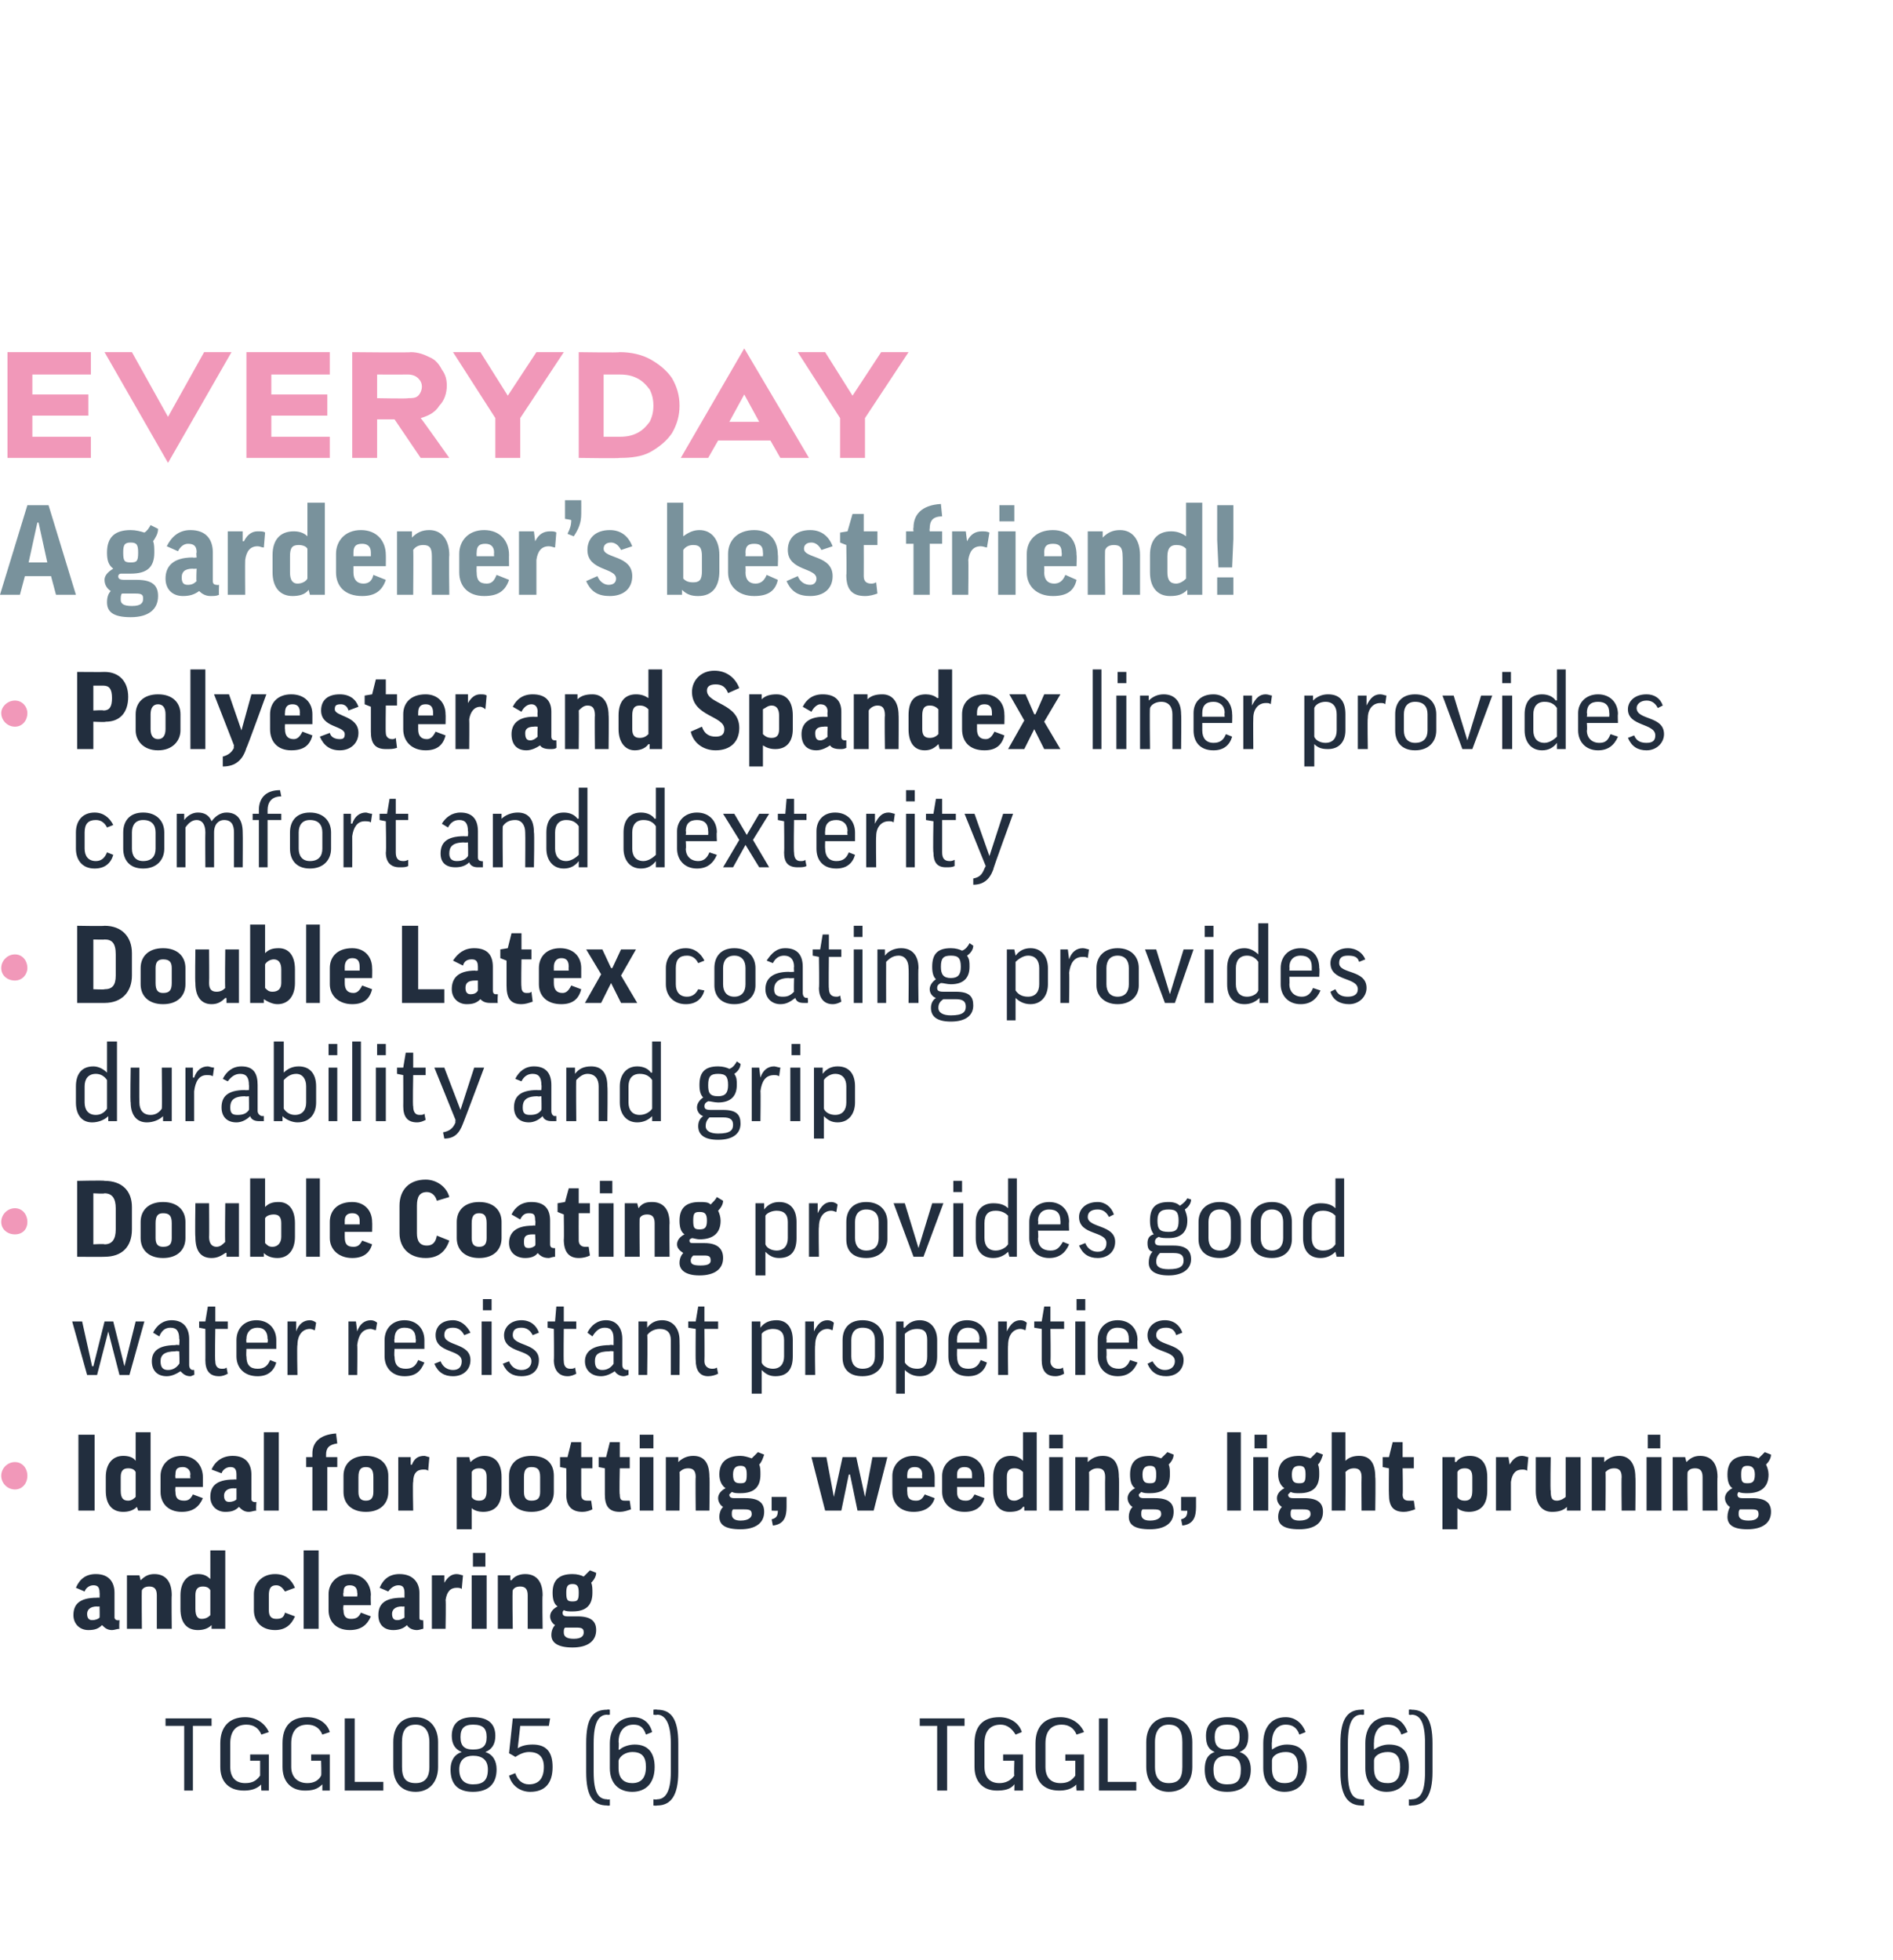
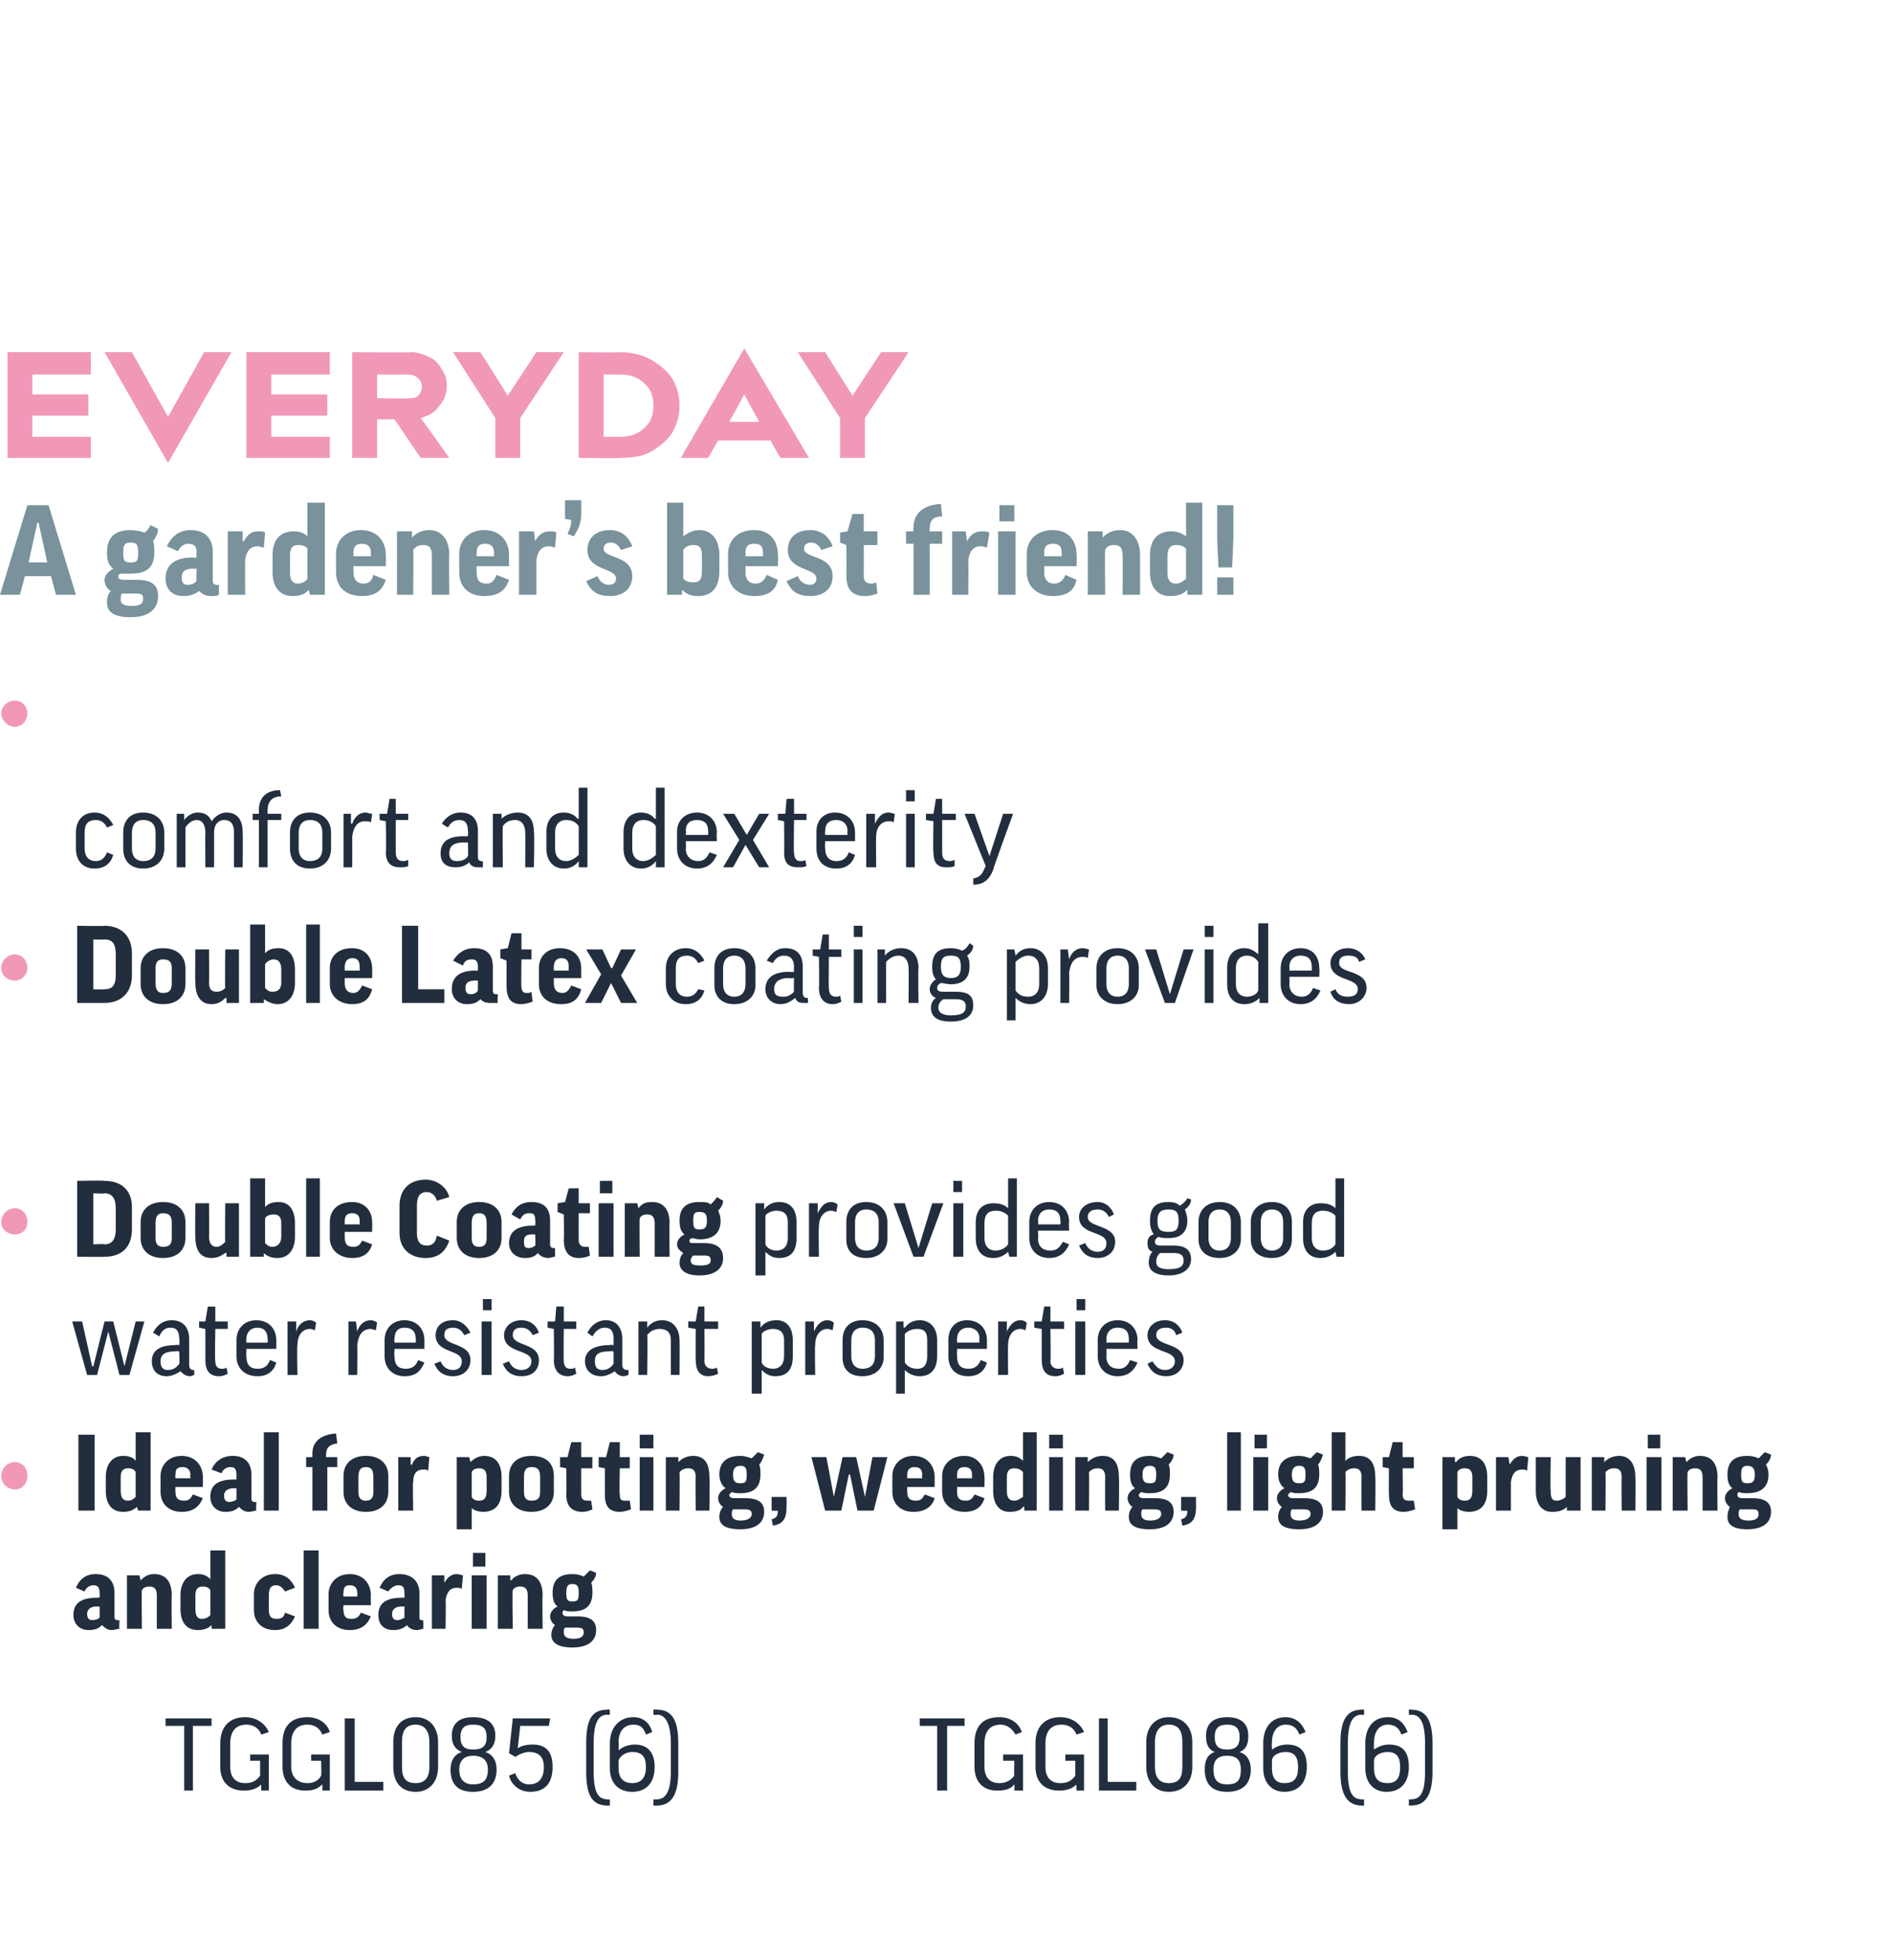
<svg xmlns="http://www.w3.org/2000/svg" version="1.1" width="152.1px" height="157.5px" viewBox="0 0 152.1 157.5">
  <desc>EVERYDAY A gardener’s best friend! Polyester and Spandex liner provides comfort and dexterity Double Latex coating pr...</desc>
  <defs />
  <g id="Polygon131963">
    <path d="m17 138.1v.6h-1.5v5.2h-.7v-5.2h-1.5v-.6h3.7zm4.6 1.1l-.6.2c-.2-.5-.6-.8-1.2-.8c-.9 0-1.3.6-1.3 1.5v1.9c0 .8.4 1.3 1.2 1.3c.6 0 .9-.2 1.2-.6v-1.2h-.8v-.5h1.5v2.9h-.6s-.04-.55 0-.5c-.4.4-.9.5-1.4.5c-1.2 0-1.9-.7-1.9-1.9v-1.9c0-1.3.7-2.1 2-2.1c.9 0 1.6.5 1.9 1.2zm4.9 0l-.6.2c-.2-.5-.6-.8-1.2-.8c-.9 0-1.3.6-1.3 1.5v1.9c0 .8.5 1.3 1.3 1.3c.5 0 .9-.2 1.1-.6c.04-.01 0-1.2 0-1.2h-.8v-.5h1.5v2.9h-.6v-.5c-.4.4-.8.5-1.4.5c-1.1 0-1.8-.7-1.8-1.9v-1.9c0-1.3.6-2.1 2-2.1c.9 0 1.6.5 1.8 1.2zm2-1.1v5.1h2.3v.7h-3.1v-5.8h.8zm6.7 3.9c0 1.2-.7 2-1.8 2c-1.2 0-1.8-.8-1.8-2v-2c0-1.2.6-2 1.8-2c1.1 0 1.8.8 1.8 2v2zm-2.9 0c0 .9.3 1.3 1.1 1.3c.7 0 1.1-.4 1.1-1.3v-2c0-.9-.4-1.4-1.1-1.4c-.8 0-1.1.5-1.1 1.4v2zm3.9.2c0-.7.3-1.2.9-1.4c-.5-.2-.8-.6-.8-1.3c0-.9.5-1.5 1.7-1.5c1.3 0 1.8.6 1.8 1.5c0 .7-.3 1.1-.8 1.3c.6.2.9.7.9 1.4c0 1.2-.7 1.8-1.9 1.8c-1.2 0-1.8-.6-1.8-1.8zm1.8-1.1c-.6 0-1.1.3-1.1 1.1c0 .8.4 1.2 1.1 1.2c.8 0 1.2-.3 1.2-1.2c0-.8-.5-1.1-1.2-1.1zm-1-1.5c0 .7.3 1 1 1c.8 0 1.1-.3 1.1-1c0-.7-.3-1-1.1-1c-.7 0-1 .3-1 1zm3.9 1.3l.3-2.8h3l-.1.6h-2.3l-.2 1.8s.02 0 0 0c.3-.2.7-.3 1.2-.3c1.1 0 1.6.6 1.6 1.8c0 1.3-.6 2-1.8 2c-.8 0-1.5-.5-1.7-1.3l.5-.2c.2.6.6.9 1.1.9c.8 0 1.2-.5 1.2-1.4c0-.8-.4-1.2-1.2-1.2c-.4 0-.8.2-1.1.4c.02-.02-.5-.3-.5-.3zm6.2-.8c0-2 .5-2.7 1.7-2.7c-.03-.04.2 0 .2 0v.4s-.23.04-.2 0c-.7 0-1.1.6-1.1 2.3v2.3c0 1.7.4 2.2 1.1 2.2c-.03.05.2 0 .2 0v.5s-.23.03-.2 0c-1.2 0-1.7-.8-1.7-2.7v-2.3zm5.3-.9l-.5.2c-.2-.6-.5-.8-1-.8c-.8 0-1.2.6-1.2 1.4c.04.02 0 .6 0 .6c0 0 .06.05.1 0c.2-.2.7-.4 1.2-.4c1.1 0 1.6.7 1.6 1.8c0 1.3-.7 2-1.8 2c-1.1 0-1.8-.7-1.8-1.9v-2c0-1.2.7-2.1 1.9-2.1c.7 0 1.3.4 1.5 1.2zm-2.7 2.3v.6c0 .9.5 1.2 1.1 1.2c.7 0 1.1-.4 1.1-1.3c0-.8-.3-1.2-1.1-1.2c-.5 0-1 .3-1.1.7zm4.8.9c0 1.9-.6 2.7-1.7 2.7c-.04.03-.3 0-.3 0v-.5s.26.04.3 0c.6 0 1.1-.5 1.1-2.2v-2.3c0-1.7-.5-2.3-1.1-2.3c-.04.05-.3 0-.3 0v-.4s.26-.04.3 0c1.1 0 1.7.7 1.7 2.7v2.3zm23-4.3v.6h-1.4v5.2h-.8v-5.2h-1.4v-.6h3.6zm4.6 1.1l-.5.2c-.3-.5-.7-.8-1.2-.8c-.9 0-1.3.6-1.3 1.5v1.9c0 .8.4 1.3 1.2 1.3c.5 0 .9-.2 1.2-.6c-.04-.01 0-1.2 0-1.2h-.9v-.5h1.6v2.9h-.7s.02-.55 0-.5c-.3.4-.8.5-1.4.5c-1.1 0-1.8-.7-1.8-1.9v-1.9c0-1.3.6-2.1 2-2.1c.9 0 1.6.5 1.8 1.2zm5 0l-.6.2c-.2-.5-.6-.8-1.2-.8c-.9 0-1.3.6-1.3 1.5v1.9c0 .8.4 1.3 1.2 1.3c.6 0 .9-.2 1.2-.6v-1.2h-.8v-.5h1.5v2.9h-.6s-.05-.55 0-.5c-.4.4-.9.5-1.4.5c-1.2 0-1.9-.7-1.9-1.9v-1.9c0-1.3.7-2.1 2-2.1c.9 0 1.6.5 1.9 1.2zm1.9-1.1v5.1h2.3v.7h-3v-5.8h.7zm6.8 3.9c0 1.2-.7 2-1.9 2c-1.1 0-1.8-.8-1.8-2v-2c0-1.2.7-2 1.8-2c1.2 0 1.9.8 1.9 2v2zm-3 0c0 .9.4 1.3 1.1 1.3c.8 0 1.1-.4 1.1-1.3v-2c0-.9-.3-1.4-1.1-1.4c-.7 0-1.1.5-1.1 1.4v2zm4 .2c0-.7.2-1.2.8-1.4c-.5-.2-.7-.6-.7-1.3c0-.9.5-1.5 1.7-1.5c1.2 0 1.7.6 1.7 1.5c0 .7-.2 1.1-.7 1.3c.6.2.9.7.9 1.4c0 1.2-.7 1.8-1.9 1.8c-1.2 0-1.8-.6-1.8-1.8zm1.8-1.1c-.7 0-1.1.3-1.1 1.1c0 .8.3 1.2 1.1 1.2c.8 0 1.1-.3 1.1-1.2c0-.8-.4-1.1-1.1-1.1zm-1-1.5c0 .7.3 1 1 1c.7 0 1-.3 1-1c0-.7-.3-1-1-1c-.7 0-1 .3-1 1zm7.3-.4l-.5.2c-.2-.6-.6-.8-1.1-.8c-.7 0-1.1.6-1.1 1.4c-.03.02 0 .6 0 .6c0 0-.02.05 0 0c.3-.2.7-.4 1.2-.4c1.2 0 1.6.7 1.6 1.8c0 1.3-.7 2-1.8 2c-1 0-1.7-.7-1.7-1.9v-2c0-1.2.6-2.1 1.8-2.1c.7 0 1.3.4 1.6 1.2zm-2.7 2.3v.6c0 .9.4 1.2 1 1.2c.8 0 1.1-.4 1.1-1.3c0-.8-.3-1.2-1-1.2c-.6 0-1.1.3-1.1.7zm5.5-1.4c0-2 .6-2.7 1.7-2.7c.01-.04.2 0 .2 0v.4s-.19.04-.2 0c-.7 0-1.1.6-1.1 2.3v2.3c0 1.7.4 2.2 1.1 2.2c.01.05.2 0 .2 0v.5s-.19.03-.2 0c-1.1 0-1.7-.8-1.7-2.7v-2.3zm5.4-.9l-.5.2c-.2-.6-.6-.8-1.1-.8c-.7 0-1.1.6-1.1 1.4c-.02.02 0 .6 0 .6c0 0-.01.05 0 0c.3-.2.7-.4 1.2-.4c1.2 0 1.6.7 1.6 1.8c0 1.3-.7 2-1.8 2c-1 0-1.7-.7-1.7-1.9v-2c0-1.2.6-2.1 1.8-2.1c.8 0 1.3.4 1.6 1.2zm-2.7 2.3v.6c0 .9.4 1.2 1.1 1.2c.7 0 1-.4 1-1.3c0-.8-.3-1.2-1-1.2c-.6 0-1.1.3-1.1.7zm4.7.9c0 1.9-.6 2.7-1.7 2.7c0 .03-.2 0-.2 0v-.5s.2.04.2 0c.7 0 1.1-.5 1.1-2.2v-2.3c0-1.7-.4-2.3-1.1-2.3c0 .05-.2 0-.2 0v-.4s.2-.04.2 0c1.1 0 1.7.7 1.7 2.7v2.3z" stroke="none" fill="#222e3e" />
  </g>
  <g id="Polygon131957">
    <path d="m6.1 127.6c.3-.7.8-1.1 1.6-1.1c1.1 0 1.5.7 1.5 1.5v2c0 .1.1.2.2.2c.04.04.2 0 .2 0c0 0-.04.7 0 .7c-.2 0-.4.1-.6.1c-.4 0-.6-.2-.8-.4c-.3.3-.6.4-1.1.4c-.7 0-1.2-.5-1.2-1.2c0-.8.4-1.4 1.9-1.4c-.02-.02.2 0 .2 0c0 0 .02-.41 0-.4c0-.5-.2-.6-.5-.6c-.3 0-.6.2-.7.5l-.7-.3zM8 130c.02-.03 0-.9 0-.9c0 0-.22.03-.2 0c-.6 0-.8.3-.8.6c0 .4.2.5.4.5c.3 0 .5-.1.6-.2zm3.4.9h-1.2v-4.3h1l.1.4s-.03-.03 0 0c.3-.3.6-.5 1.1-.5c.9 0 1.4.6 1.4 1.7c-.03 0 0 2.7 0 2.7h-1.2v-2.7c0-.5-.2-.7-.6-.7c-.3 0-.5.1-.6.3c-.03 0 0 3.1 0 3.1zm5.5-4c0-.04 0 0 0 0v-2.3h1.2v6.3H17v-.3s-.01-.03 0 0c-.3.3-.7.4-1.1.4c-.9 0-1.4-.6-1.4-1.7v-1.1c0-1 .5-1.7 1.4-1.7c.4 0 .7.1 1 .4zm0 .9c-.1-.2-.3-.3-.6-.3c-.4 0-.6.2-.6.7v1.1c0 .6.2.8.5.8c.4 0 .6-.2.7-.3v-2zm6 .1c-.2-.3-.4-.5-.7-.5c-.4 0-.6.2-.6.8v1.2c0 .5.2.7.6.7c.4 0 .6-.1.7-.5l.8.3c-.3.7-.8 1.1-1.6 1.1c-1.1 0-1.7-.7-1.7-1.6v-1.3c0-.8.6-1.6 1.7-1.6c.8 0 1.3.4 1.6 1.1l-.8.3zm2.7-3.3v6.3h-1.2v-6.3h1.2zm2 4.4s-.05.35 0 .4c0 .5.2.7.6.7c.4 0 .6-.1.8-.5l.8.3c-.3.7-.8 1.1-1.7 1.1c-1.1 0-1.7-.7-1.7-1.6v-1.3c0-.8.6-1.6 1.7-1.6c1.1 0 1.7.8 1.7 1.7c-.03-.04 0 .8 0 .8h-2.2zm0-.7h1.1s.04-.27 0-.3c0-.4-.2-.6-.6-.6c-.4 0-.5.2-.5.6c-.05.04 0 .3 0 .3zm2.9-.7c.3-.7.8-1.1 1.6-1.1c1.1 0 1.6.7 1.6 1.5v2c0 .1 0 .2.2.2c.02.04.1 0 .1 0c0 0 .04.7 0 .7c-.1 0-.3.1-.5.1c-.4 0-.7-.2-.8-.4c-.3.3-.7.4-1.1.4c-.8 0-1.2-.5-1.2-1.2c0-.8.4-1.4 1.9-1.4c-.05-.02.2 0 .2 0v-.4c0-.5-.2-.6-.5-.6c-.3 0-.6.2-.8.5l-.7-.3zm2 2.4c-.01-.03 0-.9 0-.9c0 0-.25.03-.2 0c-.6 0-.8.3-.8.6c0 .4.2.5.4.5c.3 0 .4-.1.6-.2zm4.6-2.3c-.1-.1-.3-.1-.4-.1c-.5 0-.8.3-.9 1c.04-.05 0 2.3 0 2.3h-1.1v-4.3h1v.6s.04.04 0 0c.3-.5.6-.7 1-.7c.2 0 .4.1.5.1l-.1 1.1zm2-1.1v4.3h-1.2v-4.3h1.2zm-.1-1.8v1.1h-1v-1.1h1zm2.2 6.1H40v-4.3h1v.4s.06-.03.1 0c.2-.3.6-.5 1.1-.5c.9 0 1.4.6 1.4 1.7c-.04 0 0 2.7 0 2.7h-1.2v-2.7c0-.5-.2-.7-.6-.7c-.3 0-.5.1-.6.3c-.05 0 0 3.1 0 3.1zm4.1-1.5c-.1.1-.1.2-.1.2c0 .2.1.3.4.3h.8c1.1 0 1.5.4 1.5 1.1c0 .9-.7 1.4-1.9 1.4c-1.2 0-1.7-.4-1.7-1c0-.3.1-.6.3-.8c-.2-.1-.4-.4-.4-.7c0-.3.2-.6.6-.8c-.3-.2-.4-.6-.4-1.1c0-1 .5-1.5 1.6-1.5c.4 0 .7.1.9.2l.5-.5l.5.2c0 .3-.2.6-.4.8c.1.2.1.5.1.8c0 1-.5 1.5-1.6 1.5c-.3 0-.5 0-.7-.1zm.7-.7c.4 0 .5-.1.5-.7c0-.5-.1-.7-.5-.7c-.4 0-.5.2-.5.7c0 .6.1.7.5.7zm-.6 2.1c-.1.1-.1.2-.1.4c0 .3.2.5.8.5c.7 0 .8-.3.8-.5c0-.3-.1-.4-.6-.4h-.9z" stroke="none" fill="#222e3e" />
  </g>
  <g id="Polygon131956">
    <path d="m7.6 115.3v6.1H6.3v-6.1h1.3zm3.3 2.1c.02-.04 0 0 0 0v-2.3h1.2v6.3h-1l-.1-.3s0-.03 0 0c-.3.3-.7.4-1.1.4c-.9 0-1.4-.6-1.4-1.7v-1.1c0-1 .5-1.7 1.4-1.7c.4 0 .8.1 1 .4zm0 .9c-.1-.2-.3-.3-.6-.3c-.4 0-.6.2-.6.7v1.1c0 .6.2.8.6.8c.3 0 .5-.2.6-.3v-2zm3.2 1.2s-.03.35 0 .4c0 .5.2.7.7.7c.3 0 .5-.1.7-.5l.8.3c-.3.7-.8 1.1-1.7 1.1c-1.1 0-1.7-.7-1.7-1.6v-1.3c0-.8.6-1.6 1.7-1.6c1.1 0 1.7.8 1.7 1.7v.8h-2.2zm0-.7h1.2s-.04-.27 0-.3c0-.4-.3-.6-.6-.6c-.5 0-.6.2-.6.6c-.03.04 0 .3 0 .3zm2.9-.7c.3-.7.9-1.1 1.7-1.1c1.1 0 1.5.7 1.5 1.5v2c0 .1.1.2.2.2c.03.04.2 0 .2 0c0 0-.05.7 0 .7c-.2 0-.4.1-.6.1c-.4 0-.6-.2-.8-.4c-.3.3-.6.4-1.1.4c-.7 0-1.2-.5-1.2-1.2c0-.8.4-1.4 1.9-1.4c-.03-.02.2 0 .2 0v-.4c0-.5-.2-.6-.5-.6c-.3 0-.6.2-.7.5l-.8-.3zm2 2.4c.01-.03 0-.9 0-.9c0 0-.23.03-.2 0c-.6 0-.8.3-.8.6c0 .4.2.5.4.5c.3 0 .5-.1.6-.2zm3.4-5.4v6.3h-1.2v-6.3h1.2zm4.7 2.8h-.8v3.5h-1.2v-3.5h-.5v-.8h.5v-.3c0-.8.5-1.5 1.9-1.6l.1.8c-.7.1-.9.4-.9.9v.2h.9v.8zm4.1 2c0 .9-.6 1.6-1.8 1.6c-1.2 0-1.8-.7-1.8-1.6v-1.3c0-.9.6-1.6 1.8-1.6c1.2 0 1.8.7 1.8 1.6v1.3zm-2.4 0c0 .5.2.7.6.7c.4 0 .6-.2.6-.7v-1.2c0-.6-.2-.8-.6-.8c-.4 0-.6.2-.6.8v1.2zm5.6-1.7c-.1-.1-.2-.1-.4-.1c-.5 0-.8.3-.8 1c-.05-.05 0 2.3 0 2.3H32v-4.3h1v.6s.05.04.1 0c.2-.5.5-.7 1-.7c.1 0 .3.1.4.1l-.1 1.1zm3.5 3c-.02-.02 0 0 0 0v1.7h-1.2v-5.8h1l.1.4s-.03-.03 0 0c.3-.3.7-.5 1.1-.5c.9 0 1.4.6 1.4 1.7v1.1c0 1.1-.5 1.7-1.5 1.7c-.3 0-.7-.1-.9-.3zm0-.9c.1.2.3.3.6.3c.4 0 .6-.2.6-.8v-1.1c0-.5-.2-.7-.6-.7c-.3 0-.5.1-.6.3v2zm6.6-.4c0 .9-.6 1.6-1.8 1.6c-1.2 0-1.8-.7-1.8-1.6v-1.3c0-.9.6-1.6 1.8-1.6c1.3 0 1.8.7 1.8 1.6v1.3zm-2.4 0c0 .5.2.7.6.7c.5 0 .7-.2.7-.7v-1.2c0-.6-.2-.8-.7-.8c-.4 0-.6.2-.6.8v1.2zm5.5-1.9h-.9v2.1c0 .4.2.5.5.5h.3l.1.7c-.2.1-.5.2-.8.2c-.9 0-1.3-.5-1.3-1.4c.03-.04 0-2.1 0-2.1l-.5-.1v-.8h.6l.3-1.2h.8v1.2h.9v.9zm3 0h-.8s-.05 2.12 0 2.1c0 .4.1.5.4.5h.4l.1.7c-.3.1-.6.2-.9.2c-.9 0-1.2-.5-1.2-1.4V118l-.5-.1v-.8h.6l.3-1.2h.8v1.2h.8v.9zm1.9-.9v4.3h-1.1v-4.3h1.1zm0-1.8v1.1h-1.1v-1.1h1.1zm2.1 6.1h-1.1v-4.3h1v.4s.04-.03 0 0c.3-.3.7-.5 1.2-.5c.9 0 1.3.6 1.3 1.7c.04 0 0 2.7 0 2.7h-1.1s-.03-2.67 0-2.7c0-.5-.2-.7-.6-.7c-.3 0-.5.1-.7.3c.03 0 0 3.1 0 3.1zm4.2-1.5l-.2.2c0 .2.1.3.4.3h.9c1.1 0 1.5.4 1.5 1.1c0 .9-.7 1.4-1.9 1.4c-1.3 0-1.7-.4-1.7-1c0-.3.1-.6.3-.8c-.2-.1-.4-.4-.4-.7c0-.3.2-.6.6-.8c-.3-.2-.5-.6-.5-1.1c0-1 .6-1.5 1.7-1.5c.3 0 .6.1.9.2l.5-.5l.5.2c-.1.3-.2.6-.4.8c.1.2.1.5.1.8c0 1-.5 1.5-1.6 1.5c-.3 0-.5 0-.7-.1zm.7-.7c.4 0 .5-.1.5-.7c0-.5-.1-.7-.5-.7c-.4 0-.6.2-.6.7c0 .6.2.7.6.7zm-.6 2.1c-.1.1-.1.2-.1.4c0 .3.2.5.7.5c.7 0 .9-.3.9-.5c0-.3-.1-.4-.6-.4h-.9zm3.1-1h1.2v.8c0 .8-.2 1.4-1.1 1.5l-.1-.5c.4-.1.5-.3.5-.7c0 .03-.5 0-.5 0v-1.1zm6.3-1.8h-.1l-.6 2.9h-1.3l-1.1-4.3h1.2l.6 3.2l.7-3.2h1.1l.7 3.2l.6-3.2h1.2l-1.1 4.3h-1.3l-.6-2.9zm4.6 1s-.02.35 0 .4c0 .5.2.7.7.7c.3 0 .5-.1.7-.5l.8.3c-.2.7-.8 1.1-1.7 1.1c-1.1 0-1.7-.7-1.7-1.6v-1.3c0-.8.6-1.6 1.7-1.6c1.1 0 1.7.8 1.7 1.7v.8h-2.2zm0-.7h1.2s-.03-.27 0-.3c0-.4-.2-.6-.6-.6c-.4 0-.6.2-.6.6c-.02.04 0 .3 0 .3zm4 .7v.4c0 .5.2.7.7.7c.3 0 .5-.1.7-.5l.8.3c-.2.7-.7 1.1-1.6 1.1c-1.1 0-1.8-.7-1.8-1.6v-1.3c0-.8.6-1.6 1.8-1.6c1 0 1.6.8 1.6 1.7c.02-.04 0 .8 0 .8h-2.2zm0-.7h1.2v-.3c0-.4-.2-.6-.6-.6c-.4 0-.6.2-.6.6v.3zm5.3-1.4c-.04-.04 0 0 0 0v-2.3h1.1v6.3h-1v-.3s-.05-.03-.1 0c-.2.3-.6.4-1.1.4c-.8 0-1.3-.6-1.3-1.7v-1.1c0-1 .5-1.7 1.4-1.7c.4 0 .7.1 1 .4zm0 .9c-.2-.2-.4-.3-.7-.3c-.4 0-.6.2-.6.7v1.1c0 .6.2.8.6.8c.3 0 .5-.2.7-.3v-2zm3.2-1.2v4.3h-1.1v-4.3h1.1zm0-1.8v1.1h-1.1v-1.1h1.1zm2.1 6.1h-1.1v-4.3h1v.4s.04-.03 0 0c.3-.3.7-.5 1.2-.5c.9 0 1.3.6 1.3 1.7c.04 0 0 2.7 0 2.7h-1.1s-.02-2.67 0-2.7c0-.5-.2-.7-.6-.7c-.3 0-.5.1-.7.3c.03 0 0 3.1 0 3.1zm4.2-1.5l-.2.2c0 .2.1.3.4.3h.9c1.1 0 1.5.4 1.5 1.1c0 .9-.7 1.4-1.9 1.4c-1.3 0-1.7-.4-1.7-1c0-.3.1-.6.3-.8c-.2-.1-.4-.4-.4-.7c0-.3.2-.6.6-.8c-.3-.2-.4-.6-.4-1.1c0-1 .5-1.5 1.6-1.5c.3 0 .6.1.9.2l.5-.5l.5.2c0 .3-.2.6-.4.8c.1.2.1.5.1.8c0 1-.5 1.5-1.6 1.5c-.3 0-.5 0-.7-.1zm.7-.7c.4 0 .5-.1.5-.7c0-.5-.1-.7-.5-.7c-.4 0-.6.2-.6.7c0 .6.2.7.6.7zm-.6 2.1c-.1.1-.1.2-.1.4c0 .3.2.5.7.5c.7 0 .9-.3.9-.5c0-.3-.1-.4-.6-.4h-.9zm3.1-1h1.2v.8c0 .8-.2 1.4-1.1 1.5l-.1-.5c.4-.1.5-.3.5-.7c0 .03-.5 0-.5 0v-1.1zm4.8-5.2v6.3h-1.1v-6.3h1.1zm2.2 2v4.3h-1.2v-4.3h1.2zm-.1-1.8v1.1h-1v-1.1h1zm1.9 4.6l-.2.2c0 .2.1.3.4.3h.9c1.1 0 1.5.4 1.5 1.1c0 .9-.7 1.4-1.9 1.4c-1.3 0-1.7-.4-1.7-1c0-.3.1-.6.3-.8c-.2-.1-.4-.4-.4-.7c0-.3.2-.6.6-.8c-.3-.2-.5-.6-.5-1.1c0-1 .6-1.5 1.7-1.5c.3 0 .6.1.9.2l.5-.5l.5.2c-.1.3-.2.6-.4.8c.1.2.1.5.1.8c0 1-.5 1.5-1.6 1.5c-.3 0-.5 0-.7-.1zm.7-.7c.4 0 .5-.1.5-.7c0-.5-.1-.7-.5-.7c-.4 0-.6.2-.6.7c0 .6.2.7.6.7zm-.6 2.1c-.1.1-.1.2-.1.4c0 .3.2.5.7.5c.7 0 .9-.3.9-.5c0-.3-.1-.4-.6-.4h-.9zm4.3.1H107v-6.3h1.1v2.3s.04.01 0 0c.3-.3.7-.4 1.1-.4c.9 0 1.3.6 1.3 1.7c.04 0 0 2.7 0 2.7h-1.1s-.02-2.67 0-2.7c0-.5-.2-.7-.6-.7c-.3 0-.5.1-.7.3c.03 0 0 3.1 0 3.1zm5.5-3.4h-.9s.04 2.12 0 2.1c0 .4.2.5.5.5h.4l.1.7c-.3.1-.6.2-.9.2c-.9 0-1.2-.5-1.2-1.4c-.02-.04 0-2.1 0-2.1l-.5-.1v-.8h.5l.3-1.2h.8v1.2h.9v.9zm3.5 3.2c-.03-.02 0 0 0 0v1.7h-1.2v-5.8h1v.4s.06-.03.1 0c.2-.3.6-.5 1.1-.5c.9 0 1.4.6 1.4 1.7v1.1c0 1.1-.5 1.7-1.5 1.7c-.3 0-.7-.1-.9-.3zm0-.9c.1.2.3.3.6.3c.4 0 .6-.2.6-.8v-1.1c0-.5-.2-.7-.6-.7c-.3 0-.5.1-.6.3v2zm5.6-2.1c-.1-.1-.3-.1-.4-.1c-.5 0-.8.3-.9 1v2.3h-1.2v-4.3h1l.1.6s.01.04 0 0c.3-.5.6-.7 1-.7c.2 0 .4.1.5.1l-.1 1.1zm3.1-1.1h1.2v4.3h-1.1v-.3s-.03-.03 0 0c-.3.3-.7.4-1.2.4c-.8 0-1.3-.6-1.3-1.7v-2.7h1.2s-.05 2.74 0 2.7c0 .6.1.8.5.8c.3 0 .6-.2.7-.3v-3.2zm3.2 4.3h-1.1v-4.3h1v.4s.03-.03 0 0c.3-.3.7-.5 1.2-.5c.8 0 1.3.6 1.3 1.7c.03 0 0 2.7 0 2.7h-1.1s-.03-2.67 0-2.7c0-.5-.2-.7-.6-.7c-.3 0-.5.1-.7.3c.03 0 0 3.1 0 3.1zm4.5-4.3v4.3h-1.2v-4.3h1.2zm-.1-1.8v1.1h-1v-1.1h1zm2.2 6.1h-1.2v-4.3h1l.1.4s-.03-.03 0 0c.3-.3.6-.5 1.1-.5c.9 0 1.4.6 1.4 1.7c-.03 0 0 2.7 0 2.7h-1.2v-2.7c0-.5-.2-.7-.6-.7c-.3 0-.5.1-.6.3c-.04 0 0 3.1 0 3.1zm4.1-1.5c-.1.1-.1.2-.1.2c0 .2.1.3.4.3h.8c1.1 0 1.5.4 1.5 1.1c0 .9-.7 1.4-1.9 1.4c-1.2 0-1.6-.4-1.6-1c0-.3.1-.6.2-.8c-.2-.1-.4-.4-.4-.7c0-.3.2-.6.6-.8c-.3-.2-.4-.6-.4-1.1c0-1 .5-1.5 1.6-1.5c.4 0 .7.1.9.2l.5-.5l.5.2c0 .3-.2.6-.4.8c.1.2.2.5.2.8c0 1-.6 1.5-1.7 1.5c-.2 0-.5 0-.7-.1zm.7-.7c.4 0 .6-.1.6-.7c0-.5-.2-.7-.6-.7c-.4 0-.5.2-.5.7c0 .6.1.7.5.7zm-.6 2.1c-.1.1-.1.2-.1.4c0 .3.2.5.8.5c.7 0 .8-.3.8-.5c0-.3-.1-.4-.5-.4h-1z" stroke="none" fill="#222e3e" />
  </g>
  <g id="Polygon131955">
    <path d="m1.2 117.5c.6 0 1 .5 1 1.1c0 .6-.4 1.1-1 1.1c-.6 0-1.1-.5-1.1-1.1c0-.6.5-1.1 1.1-1.1z" stroke="none" fill="#f198b9" />
  </g>
  <g id="Polygon131954">
    <path d="m8.7 107l-.9 3.5h-.8l-1.2-4.3h.8l.8 3.6h.1l.9-3.6h.7l.9 3.6l.9-3.6h.7l-1.2 4.3h-.8l-.9-3.5zm3.6.1c.3-.6.8-1 1.5-1c1 0 1.4.7 1.4 1.5v2.1c0 .2.1.4.3.4c.01-.02.1 0 .1 0c0 0 .03.41 0 .4c-.1 0-.2.1-.3.1c-.4 0-.6-.2-.8-.4c-.3.2-.7.4-1.1.4c-.8 0-1.2-.5-1.2-1.2c0-.7.4-1.3 1.9-1.3c-.01-.05.3 0 .3 0c0 0 .05-.5 0-.5c0-.6-.2-.9-.7-.9c-.4 0-.7.2-.9.7l-.5-.3zm2.1 2.5c.05.05 0-1 0-1c0 0-.31-.04-.3 0c-.9 0-1.2.3-1.2.8c0 .5.2.7.6.7c.4 0 .7-.2.9-.5zm3.9-2.8h-1s-.05 2.56 0 2.6c0 .4.2.6.5.6c.2 0 .3 0 .4-.1l.1.5c-.2.1-.4.2-.7.2c-.8 0-1.1-.5-1.1-1.3c.01.03 0-2.5 0-2.5l-.5-.1v-.5h.5l.2-1.2h.6v1.2h1v.6zm1.5 1.6s-.03.62 0 .6c0 .7.3 1 .9 1c.5 0 .8-.2 1-.7l.5.2c-.2.7-.7 1.1-1.5 1.1c-1.1 0-1.7-.7-1.7-1.6v-1.3c0-.9.6-1.6 1.6-1.6c1 0 1.6.7 1.6 1.6v.7h-2.4zm0-.5h1.7s.05-.27 0-.3c0-.6-.3-.9-.8-.9c-.6 0-.9.4-.9.9c-.03.04 0 .3 0 .3zm5.5-1c-.1 0-.2-.1-.4-.1c-.6 0-1 .5-1 1.3c-.05-.02 0 2.4 0 2.4h-.8v-4.3h.7v.8c.2-.6.6-.9 1.1-.9c.2 0 .4.1.5.2l-.1.6zm4.9 0c-.1 0-.3-.1-.4-.1c-.7 0-1 .5-1.1 1.3c.03-.02 0 2.4 0 2.4h-.7v-4.3h.6l.1.8s-.02 0 0 0c.2-.6.6-.9 1.1-.9c.2 0 .4.1.5.2l-.1.6zm1.5 1.5s-.04.62 0 .6c0 .7.3 1 .9 1c.5 0 .8-.2 1-.7l.5.2c-.3.7-.7 1.1-1.6 1.1c-1 0-1.6-.7-1.6-1.6v-1.3c0-.9.6-1.6 1.6-1.6c1 0 1.6.7 1.6 1.6v.7h-2.4zm0-.5h1.7s.04-.27 0-.3c0-.6-.3-.9-.9-.9c-.6 0-.8.4-.8.9c-.04.04 0 .3 0 .3zm5.6-.6c-.2-.4-.5-.6-.9-.6c-.5 0-.7.2-.7.6c0 .9 2.1.6 2.1 2c0 .8-.6 1.3-1.4 1.3c-.7 0-1.2-.3-1.5-1l.5-.2c.2.5.6.7 1 .7c.5 0 .7-.3.7-.7c0-1-2.1-.6-2.1-2.1c0-.6.4-1.2 1.4-1.2c.6 0 1.1.4 1.4 1l-.5.2zm2.2-1.1v4.3h-.8v-4.3h.8zm0-1.8v.9h-.7v-.9h.7zm3.3 2.9c-.2-.4-.5-.6-.9-.6c-.5 0-.7.2-.7.6c0 .9 2.1.6 2.1 2c0 .8-.5 1.3-1.4 1.3c-.7 0-1.2-.3-1.5-1l.5-.2c.2.5.6.7 1 .7c.5 0 .8-.3.8-.7c0-1-2.2-.6-2.2-2.1c0-.6.5-1.2 1.4-1.2c.7 0 1.2.4 1.4 1l-.5.2zm3.5-.5h-1s-.03 2.56 0 2.6c0 .4.2.6.5.6c.2 0 .3 0 .4-.1l.1.5c-.2.1-.4.2-.7.2c-.7 0-1.1-.5-1.1-1.3c.03.03 0-2.5 0-2.5l-.5-.1v-.5h.6l.1-1.2h.6v1.2h1v.6zm.9.3c.3-.6.8-1 1.5-1c.9 0 1.3.7 1.3 1.5v2.1c0 .2.1.4.4.4c-.03-.02.1 0 .1 0v.4c-.1 0-.2.1-.4.1c-.3 0-.6-.2-.7-.4c-.3.2-.7.4-1.1.4c-.8 0-1.3-.5-1.3-1.2c0-.7.5-1.3 2-1.3c-.05-.05.3 0 .3 0v-.5c0-.6-.2-.9-.7-.9c-.4 0-.7.2-1 .7l-.4-.3zm2.1 2.5v-1s-.35-.04-.3 0c-1 0-1.2.3-1.2.8c0 .5.2.7.6.7c.4 0 .7-.2.9-.5zm2.7.9h-.7v-4.3h.7v.5s0-.03 0 0c.3-.4.7-.6 1.2-.6c.9 0 1.4.7 1.4 1.6c.02.03 0 2.8 0 2.8h-.7v-2.8c0-.6-.3-.9-.9-.9c-.4 0-.8.2-1 .5c.05-.05 0 3.2 0 3.2zm5.7-3.7h-1.1s.02 2.56 0 2.6c0 .4.3.6.6.6c.1 0 .3 0 .4-.1l.1.5c-.2.1-.5.2-.8.2c-.7 0-1-.5-1-1.3c-.02.03 0-2.5 0-2.5l-.6-.1v-.5h.6l.2-1.2h.5v1.2h1.1v.6zm3.5 3.3c-.02.04 0 0 0 0v1.9h-.8v-5.8h.7v.5s.02-.03 0 0c.3-.4.7-.6 1.3-.6c.9 0 1.3.7 1.3 1.6v1.3c0 1-.4 1.6-1.4 1.6c-.5 0-.8-.2-1.1-.5zm0-.6c.1.3.5.5.9.5c.6 0 .9-.4.9-1v-1.3c0-.6-.3-.9-.9-.9c-.4 0-.8.2-.9.4v2.3zm5.7-2.6c-.1 0-.2-.1-.4-.1c-.6 0-1 .5-1 1.3c-.04-.02 0 2.4 0 2.4h-.8v-4.3h.7v.8s.01 0 0 0c.3-.6.6-.9 1.1-.9c.2 0 .4.1.5.2l-.1.6zm4.1 2.2c0 .8-.6 1.5-1.7 1.5c-1.1 0-1.6-.6-1.6-1.5v-1.4c0-.9.5-1.6 1.6-1.6c1.1 0 1.7.7 1.7 1.6v1.4zm-2.6-.1c0 .6.3 1 .9 1c.7 0 1-.4 1-1v-1.3c0-.6-.3-1-1-1c-.6 0-.9.4-.9 1v1.3zm4.3 1.1c.02.04 0 0 0 0v1.9h-.7v-5.8h.6v.5s.06-.03.1 0c.3-.4.7-.6 1.2-.6c.9 0 1.4.7 1.4 1.6v1.3c0 1-.5 1.6-1.4 1.6c-.5 0-.9-.2-1.2-.5zm0-.6c.2.3.5.5 1 .5c.6 0 .8-.4.8-1v-1.3c0-.6-.2-.9-.8-.9c-.5 0-.8.2-1 .4v2.3zm4.2-1.1s-.02.62 0 .6c0 .7.3 1 .9 1c.5 0 .8-.2 1-.7l.5.2c-.2.7-.7 1.1-1.5 1.1c-1.1 0-1.6-.7-1.6-1.6v-1.3c0-.9.5-1.6 1.5-1.6c1 0 1.6.7 1.6 1.6v.7h-2.4zm0-.5h1.8s-.04-.27 0-.3c0-.6-.4-.9-.9-.9c-.6 0-.9.4-.9.9c-.02.04 0 .3 0 .3zm5.5-1c-.1 0-.2-.1-.4-.1c-.6 0-1 .5-1 1.3c-.03-.02 0 2.4 0 2.4h-.8v-4.3h.7v.8s.01 0 0 0c.3-.6.6-.9 1.1-.9c.2 0 .4.1.5.2l-.1.6zm3.1-.1h-1.1s.04 2.56 0 2.6c0 .4.3.6.6.6c.2 0 .3 0 .4-.1l.1.5c-.2.1-.4.2-.7.2c-.8 0-1.1-.5-1.1-1.3v-2.5l-.6-.1v-.5h.6l.2-1.2h.5v1.2h1.1v.6zm1.7-.6v4.3h-.8v-4.3h.8zm0-1.8v.9h-.7v-.9h.7zm1.7 4s.03.62 0 .6c0 .7.4 1 1 1c.4 0 .7-.2.9-.7l.6.2c-.3.7-.8 1.1-1.6 1.1c-1 0-1.6-.7-1.6-1.6v-1.3c0-.9.6-1.6 1.6-1.6c1 0 1.6.7 1.6 1.6c-.04 0 0 .7 0 .7h-2.5zm0-.5h1.8v-.3c0-.6-.3-.9-.9-.9c-.6 0-.9.4-.9.9c.03.04 0 .3 0 .3zm5.6-.6c-.1-.4-.4-.6-.8-.6c-.5 0-.8.2-.8.6c0 .9 2.2.6 2.2 2c0 .8-.6 1.3-1.4 1.3c-.7 0-1.2-.3-1.5-1l.4-.2c.3.5.6.7 1 .7c.5 0 .8-.3.8-.7c0-1-2.2-.6-2.2-2.1c0-.6.5-1.2 1.4-1.2c.7 0 1.2.4 1.4 1l-.5.2z" stroke="none" fill="#222e3e" />
  </g>
  <g id="Polygon131953">
    <path d="m8.4 94.9c1.4 0 2.2.8 2.2 2.1v1.8c0 1.4-.8 2.2-2.2 2.2c0 .02-2.2 0-2.2 0v-6.1s2.2-.05 2.2 0zm0 1c0 .05-.9 0-.9 0v4.1s.9-.05.9 0c.6 0 .9-.4.9-1.2v-1.7c0-.8-.3-1.2-.9-1.2zm6.5 3.6c0 .9-.6 1.6-1.8 1.6c-1.2 0-1.8-.7-1.8-1.6v-1.3c0-.9.6-1.6 1.8-1.6c1.2 0 1.8.7 1.8 1.6v1.3zm-2.4 0c0 .5.2.7.6.7c.5 0 .7-.2.7-.7v-1.2c0-.6-.2-.8-.7-.8c-.4 0-.6.2-.6.8v1.2zm5.6-2.8h1.1v4.3h-1v-.3s-.06-.05-.1 0c-.3.2-.6.4-1.1.4c-.9 0-1.3-.6-1.3-1.7c-.04.01 0-2.7 0-2.7h1.1s.02 2.72 0 2.7c0 .5.2.8.6.8c.3 0 .5-.2.7-.4c-.04.04 0-3.1 0-3.1zm3.1 4c.02-.02 0 0 0 0v.3h-1.1v-6.3h1.2v2.3s.02-.02 0 0c.3-.3.6-.4 1.1-.4c.8 0 1.3.6 1.3 1.7v1.1c0 1-.5 1.7-1.4 1.7c-.4 0-.8-.1-1.1-.4zm.1-.8c.2.2.3.3.6.3c.4 0 .7-.3.7-.8v-1.1c0-.5-.2-.7-.6-.7c-.3 0-.6.1-.7.3v2zm4.4-5.2v6.3h-1.1v-6.3h1.1zm2 4.3v.4c0 .6.2.8.7.8c.3 0 .5-.1.7-.5l.8.3c-.2.7-.7 1.1-1.6 1.1c-1.1 0-1.8-.7-1.8-1.6v-1.3c0-.9.6-1.6 1.8-1.6c1 0 1.6.7 1.6 1.6c.02.05 0 .8 0 .8h-2.2zm0-.6h1.2v-.3c0-.4-.2-.6-.6-.6c-.4 0-.6.2-.6.6v.3zm8.4-2.2l-1 .3c-.1-.4-.4-.7-.8-.7c-.6 0-.8.4-.8 1.1v2.2c0 .6.2 1 .8 1c.4 0 .7-.2.8-.8l1 .4c-.3.9-.9 1.4-1.9 1.4c-1.3 0-2.1-.8-2.1-2v-2.2c0-1.3.8-2.1 2.1-2.1c.9 0 1.7.6 1.9 1.4zm4.2 3.3c0 .9-.6 1.6-1.8 1.6c-1.2 0-1.8-.7-1.8-1.6v-1.3c0-.9.6-1.6 1.8-1.6c1.2 0 1.8.7 1.8 1.6v1.3zm-2.4 0c0 .5.2.7.6.7c.4 0 .6-.2.6-.7v-1.2c0-.6-.2-.8-.6-.8c-.4 0-.6.2-.6.8v1.2zm3.2-1.9c.3-.6.8-1 1.6-1c1.1 0 1.5.6 1.5 1.5v1.9c0 .2.1.3.3.3c-.03.02.1 0 .1 0v.7c-.2 0-.4.1-.5.1c-.5 0-.7-.2-.9-.4c-.2.3-.6.4-1 .4c-.8 0-1.3-.5-1.3-1.2c0-.8.5-1.4 1.9-1.4c.01-.04.2 0 .2 0c0 0 .05-.43 0-.4c0-.5-.1-.6-.5-.6c-.3 0-.5.1-.7.5l-.7-.4zm1.9 2.5c.05-.04 0-.9 0-.9h-.2c-.6 0-.7.2-.7.6c0 .4.1.5.4.5c.2 0 .4-.1.5-.2zm4.4-2.6h-.9s-.01 2.2 0 2.2c0 .3.2.5.5.5h.3l.1.7c-.2.1-.5.2-.9.2c-.8 0-1.2-.5-1.2-1.5c.03.05 0-2 0-2l-.5-.2v-.7l.6-.1l.3-1.1h.8v1.2h.9v.8zm1.9-.8v4.3h-1.2v-4.3h1.2zm-.1-1.8v1h-1v-1h1zm2.2 6.1h-1.2v-4.3h1l.1.4s-.03-.05 0 0c.3-.4.6-.5 1.1-.5c.9 0 1.4.6 1.4 1.7c-.03-.01 0 2.7 0 2.7h-1.2v-2.7c0-.5-.2-.7-.6-.7c-.3 0-.5.1-.6.3c-.03-.01 0 3.1 0 3.1zm4.2-1.5c-.2.1-.2.1-.2.2c0 .2.1.2.4.2h.8c1.1 0 1.5.5 1.5 1.2c0 .9-.7 1.4-1.9 1.4c-1.2 0-1.6-.5-1.6-1c0-.3.1-.6.3-.8c-.3-.2-.5-.4-.5-.7c0-.3.2-.6.6-.8c-.3-.2-.4-.6-.4-1.1c0-1 .5-1.5 1.6-1.5c.4 0 .7 0 .9.2c.2-.2.4-.4.5-.6l.5.3c0 .3-.2.6-.4.8c.1.2.2.5.2.8c0 1-.6 1.5-1.7 1.5c-.2 0-.5-.1-.6-.1zm.6-.7c.4 0 .6-.1.6-.7c0-.6-.2-.7-.6-.7c-.4 0-.5.1-.5.7c0 .6.1.7.5.7zm-.5 2.1c-.1.1-.2.2-.2.4c0 .3.2.4.8.4c.7 0 .8-.2.8-.4c0-.3-.1-.4-.5-.4h-.9zm5.8-.3c-.02.04 0 0 0 0v1.9h-.8v-5.8h.7v.5s.02-.03 0 0c.3-.4.7-.6 1.2-.6c1 0 1.4.7 1.4 1.6v1.3c0 1-.4 1.6-1.4 1.6c-.5 0-.8-.2-1.1-.5zm0-.6c.1.3.5.5.9.5c.6 0 .9-.4.9-1v-1.3c0-.6-.3-.9-.9-.9c-.4 0-.8.2-.9.4v2.3zm5.7-2.6c-.1 0-.2-.1-.4-.1c-.6 0-1 .5-1 1.3c-.04-.02 0 2.4 0 2.4h-.8v-4.3h.7v.8s.01 0 0 0c.3-.6.6-.9 1.1-.9c.2 0 .4.1.5.2l-.1.6zm4.1 2.2c0 .8-.6 1.5-1.7 1.5c-1.1 0-1.6-.6-1.6-1.5v-1.4c0-.9.5-1.6 1.6-1.6c1.1 0 1.7.7 1.7 1.6v1.4zm-2.6-.1c0 .6.3 1 .9 1c.7 0 1-.4 1-1v-1.3c0-.6-.3-1-1-1c-.6 0-.9.4-.9 1v1.3zm5.5 1.5h-.8l-1.6-4.3h.9l1.1 3.6l1.1-3.6h.9l-1.6 4.3zm3.2-4.3v4.3h-.8v-4.3h.8zm-.1-1.8v.9h-.7v-.9h.7zm3.7 2.2c-.05.01 0 0 0 0v-2.4h.7v6.3h-.6l-.1-.4s0-.03 0 0c-.3.3-.7.5-1.2.5c-.9 0-1.4-.6-1.4-1.6v-1.3c0-.9.5-1.5 1.4-1.5c.5 0 .9.1 1.2.4zm0 .6c-.2-.2-.5-.4-1-.4c-.6 0-.9.3-.9 1v1.2c0 .6.3 1 .9 1c.4 0 .8-.2 1-.5v-2.3zm2.4 1.2s.05.62 0 .6c0 .7.4 1 1 1c.5 0 .7-.2 1-.7l.5.2c-.3.7-.8 1.1-1.6 1.1c-1 0-1.6-.7-1.6-1.6v-1.3c0-.9.6-1.6 1.6-1.6c1 0 1.6.7 1.6 1.6c-.03 0 0 .7 0 .7h-2.5zm0-.5h1.8s.02-.27 0-.3c0-.6-.3-.9-.9-.9c-.6 0-.9.4-.9.9c.05.04 0 .3 0 .3zm5.7-.6c-.2-.4-.5-.6-.9-.6c-.5 0-.8.2-.8.6c0 .9 2.2.6 2.2 2c0 .8-.6 1.3-1.4 1.3c-.7 0-1.2-.3-1.5-1l.5-.2c.2.5.6.7 1 .7c.5 0 .7-.3.7-.7c0-1-2.2-.6-2.2-2.1c0-.6.5-1.2 1.5-1.2c.6 0 1.1.4 1.3 1l-.4.2zm4 1.6c-.2.1-.3.2-.3.4c0 .2.1.3.5.3h1c1 0 1.4.4 1.4 1.1c0 .8-.7 1.3-1.8 1.3c-1.1 0-1.6-.4-1.6-1c0-.4.1-.7.3-.9c-.3-.1-.4-.3-.4-.7c0-.3.1-.6.5-.7c-.2-.3-.3-.6-.3-1.1c0-1 .4-1.5 1.5-1.5c.4 0 .7.1.9.3c.3-.2.5-.4.6-.6l.3.1c0 .3-.2.6-.5.8c.1.3.2.5.2.9c0 .9-.5 1.4-1.5 1.4c-.3 0-.6 0-.8-.1zm.8-.4c.6 0 .8-.2.8-.9c0-.7-.2-.9-.8-.9c-.6 0-.9.2-.9.9c0 .7.2.9.9.9zm-.7 1.7c-.2.2-.3.4-.3.7c0 .4.3.6 1 .6c1 0 1.2-.3 1.2-.7c0-.4-.2-.6-.8-.6h-1.1zm6.5-1.1c0 .8-.6 1.5-1.7 1.5c-1.1 0-1.7-.6-1.7-1.5v-1.4c0-.9.6-1.6 1.7-1.6c1.1 0 1.7.7 1.7 1.6v1.4zm-2.6-.1c0 .6.3 1 .9 1c.6 0 .9-.4.9-1v-1.3c0-.6-.3-1-.9-1c-.6 0-.9.4-.9 1v1.3zm6.7.1c0 .8-.5 1.5-1.6 1.5c-1.1 0-1.7-.6-1.7-1.5v-1.4c0-.9.6-1.6 1.7-1.6c1.1 0 1.6.7 1.6 1.6v1.4zm-2.5-.1c0 .6.3 1 .9 1c.6 0 .9-.4.9-1v-1.3c0-.6-.3-1-.9-1c-.6 0-.9.4-.9 1v1.3zm6-2.4c-.02.01 0 0 0 0v-2.4h.7v6.3h-.6l-.1-.4s.03-.03 0 0c-.3.3-.7.5-1.2.5c-.9 0-1.4-.6-1.4-1.6v-1.3c0-.9.5-1.5 1.4-1.5c.5 0 .9.1 1.2.4zm0 .6c-.2-.2-.5-.4-1-.4c-.6 0-.9.3-.9 1v1.2c0 .6.3 1 .9 1c.5 0 .8-.2 1-.5v-2.3z" stroke="none" fill="#222e3e" />
  </g>
  <g id="Polygon131952">
    <path d="m1.2 97.1c.6 0 1 .5 1 1.1c0 .6-.4 1-1 1c-.6 0-1.1-.4-1.1-1c0-.6.5-1.1 1.1-1.1z" stroke="none" fill="#f198b9" />
  </g>
  <g id="Polygon131951">
-     <path d="m8.6 86.2c.02-.01 0 0 0 0v-2.5h.8v6.4h-.7v-.4s-.03-.04 0 0c-.3.3-.8.5-1.3.5c-.9 0-1.3-.7-1.3-1.6v-1.3c0-.9.4-1.6 1.4-1.6c.4 0 .8.2 1.1.5zm0 .6c-.2-.3-.5-.5-.9-.5c-.6 0-.9.4-.9 1v1.3c0 .6.3 1 .9 1c.4 0 .7-.2.9-.5v-2.3zm4.4-1h.8v4.3h-.7v-.4s-.04-.03 0 0c-.3.3-.8.5-1.3.5c-.9 0-1.3-.7-1.3-1.6c-.05-.01 0-2.8 0-2.8h.7s-.02 2.79 0 2.8c0 .6.3 1 .9 1c.4 0 .7-.2.9-.5c.03-.01 0-3.3 0-3.3zm4.1.7c-.1-.1-.3-.1-.5-.1c-.6 0-.9.5-1 1.3v2.4h-.7v-4.3h.6v.8h.1c.2-.6.6-.9 1.1-.9c.1 0 .3.1.5.1l-.1.7zm.8.2c.3-.6.8-1 1.5-1c1 0 1.3.6 1.3 1.5v2.1c0 .2.2.4.4.4c-.02-.03.1 0 .1 0v.4h-.4c-.3 0-.6-.1-.7-.4c-.3.3-.7.5-1.1.5c-.8 0-1.2-.5-1.2-1.2c0-.8.4-1.4 1.9-1.4c-.03.03.3 0 .3 0c0 0 .02-.42 0-.4c0-.6-.2-.9-.7-.9c-.4 0-.7.2-1 .6l-.4-.2zm2.1 2.5c.02.03 0-1.1 0-1.1c0 0-.33.04-.3 0c-1 0-1.2.4-1.2.9c0 .5.2.6.6.6c.4 0 .7-.1.9-.4zm2.7.5c.04-.03 0 0 0 0v.4h-.7v-6.4h.8v2.5s0 .01 0 0c.3-.3.7-.5 1.2-.5c.9 0 1.4.6 1.4 1.6v1.3c0 .9-.5 1.6-1.5 1.6c-.4 0-.9-.2-1.2-.5zm.1-.6c.2.3.5.5.9.5c.6 0 .9-.4.9-1v-1.3c0-.6-.3-1-.8-1c-.5 0-.8.3-1 .5v2.3zm4.3-3.3v4.3h-.7v-4.3h.7zm0-1.9v.9h-.7v-.9h.7zm1.9-.2v6.4h-.7v-6.4h.7zm2 2.1v4.3h-.8v-4.3h.8zm0-1.9v.9h-.7v-.9h.7zm3.2 2.5h-1s-.05 2.54 0 2.5c0 .5.2.7.5.7c.2 0 .3 0 .4-.1l.1.5c-.2.1-.4.2-.7.2c-.8 0-1.1-.5-1.1-1.3c.01.02 0-2.5 0-2.5l-.5-.1v-.5h.5l.2-1.2h.6v1.2h1v.6zm3 3.9c-.3.8-.7 1.2-1.5 1.2l-.1-.5c.5-.1.8-.3 1-.8c-.03.01 0-.2 0-.2l-1.7-4.2h.8l1.3 3.4l1.1-3.4h.8s-1.68 4.49-1.7 4.5zm4.2-3.6c.3-.6.8-1 1.5-1c1 0 1.4.6 1.4 1.5v2.1c0 .2.1.4.3.4c-.01-.03.1 0 .1 0v.4h-.4c-.3 0-.6-.1-.7-.4c-.3.3-.7.5-1.1.5c-.8 0-1.2-.5-1.2-1.2c0-.8.4-1.4 1.9-1.4c-.03.03.3 0 .3 0c0 0 .03-.42 0-.4c0-.6-.2-.9-.7-.9c-.4 0-.7.2-.9.6l-.5-.2zm2.1 2.5c.03.03 0-1.1 0-1.1c0 0-.33.04-.3 0c-1 0-1.2.4-1.2.9c0 .5.2.6.6.6c.4 0 .7-.1.9-.4zm2.8.9h-.8v-4.3h.7v.5s.03-.04 0 0c.3-.4.7-.6 1.3-.6c.9 0 1.3.6 1.3 1.6c.04.01 0 2.8 0 2.8h-.7v-2.8c0-.6-.3-1-.9-1c-.4 0-.7.3-.9.5c-.03.03 0 3.3 0 3.3zm6-3.9h.1v-2.5h.7v6.4h-.7v-.4s-.01-.04 0 0c-.3.3-.7.5-1.2.5c-.9 0-1.4-.7-1.4-1.6v-1.3c0-.9.5-1.6 1.4-1.6c.5 0 .9.2 1.1.5zm.1.6c-.2-.3-.5-.5-1-.5c-.6 0-.9.4-.9 1v1.3c0 .6.3 1 .9 1c.4 0 .8-.2 1-.5v-2.3zm4.5 1.7c-.2.1-.3.2-.3.4c0 .2.1.3.5.3h1c1.1 0 1.4.4 1.4 1.1c0 .8-.6 1.3-1.8 1.3c-1.1 0-1.6-.4-1.6-1.1c0-.3.1-.6.4-.8c-.3-.1-.5-.4-.5-.7c0-.3.2-.6.5-.8c-.2-.2-.3-.5-.3-1c0-1 .4-1.5 1.5-1.5c.4 0 .7.1.9.2c.3-.1.5-.4.6-.6l.3.2c0 .3-.2.6-.5.8c.2.3.2.5.2.9c0 .9-.5 1.4-1.5 1.4c-.3 0-.6-.1-.8-.1zm.8-.4c.6 0 .8-.3.8-.9c0-.7-.2-.9-.8-.9c-.6 0-.8.2-.8.9c0 .6.1.9.8.9zm-.7 1.7c-.2.2-.3.4-.3.7c0 .4.4.6 1 .6c1 0 1.2-.3 1.2-.7c0-.4-.2-.6-.8-.6H57zm5.6-3.3c-.1-.1-.3-.1-.4-.1c-.7 0-1 .5-1.1 1.3c.03-.04 0 2.4 0 2.4h-.7v-4.3h.6l.1.8s-.03-.01 0 0c.2-.6.6-.9 1.1-.9c.1 0 .4.1.5.1l-.1.7zm1.7-.7v4.3h-.8v-4.3h.8zm0-1.9v.9h-.7v-.9h.7zm1.9 5.8c-.03.02 0 0 0 0v1.8h-.8v-5.7h.7v.5s.01-.04 0 0c.3-.4.7-.6 1.2-.6c1 0 1.4.7 1.4 1.6v1.3c0 .9-.5 1.6-1.4 1.6c-.5 0-.8-.2-1.1-.5zm0-.6c.1.3.5.5.9.5c.6 0 .9-.4.9-1v-1.3c0-.6-.3-1-.9-1c-.4 0-.8.3-.9.5v2.3z" stroke="none" fill="#222e3e" />
-   </g>
+     </g>
  <g id="Polygon131950">
    <path d="m8.4 74.4c1.4 0 2.2.9 2.2 2.2v1.8c0 1.3-.8 2.2-2.2 2.2H6.2v-6.2s2.2.04 2.2 0zm0 1.1c0 .03-.9 0-.9 0v4s.9.04.9 0c.6 0 .9-.3.9-1.1v-1.7c0-.9-.3-1.2-.9-1.2zm6.5 3.6c0 .9-.6 1.6-1.8 1.6c-1.2 0-1.8-.7-1.8-1.6v-1.3c0-.9.6-1.6 1.8-1.6c1.2 0 1.8.7 1.8 1.6v1.3zm-2.4-.1c0 .6.2.8.6.8c.5 0 .7-.2.7-.8v-1.2c0-.5-.2-.7-.7-.7c-.4 0-.6.2-.6.7v1.2zm5.6-2.7h1.1v4.3h-1v-.4s-.06.03-.1 0c-.3.3-.6.5-1.1.5c-.9 0-1.3-.7-1.3-1.7c-.04-.01 0-2.7 0-2.7h1.1s.02 2.7 0 2.7c0 .5.2.7.6.7c.3 0 .5-.1.7-.3c-.04.03 0-3.1 0-3.1zm3.1 4c.02-.04 0 0 0 0v.3h-1.1v-6.3h1.2v2.3s.02-.04 0 0c.3-.3.6-.4 1.1-.4c.8 0 1.3.6 1.3 1.7v1.1c0 1-.5 1.7-1.4 1.7c-.4 0-.8-.2-1.1-.4zm.1-.9c.2.2.3.3.6.3c.4 0 .7-.2.7-.7v-1.1c0-.5-.2-.8-.6-.8c-.3 0-.6.2-.7.4v1.9zm4.4-5.1v6.3h-1.1v-6.3h1.1zm2 4.3v.4c0 .5.2.8.7.8c.3 0 .5-.2.7-.6l.8.3c-.2.8-.7 1.2-1.6 1.2c-1.1 0-1.8-.7-1.8-1.6v-1.3c0-.9.6-1.6 1.8-1.6c1 0 1.6.7 1.6 1.6c.02.03 0 .8 0 .8h-2.2zm0-.6h1.2v-.3c0-.5-.2-.7-.6-.7c-.4 0-.6.3-.6.7v.3zm5.9-3.6v5.1h2.1v1.1h-3.4v-6.2h1.3zm2.8 2.8c.4-.6.9-1 1.7-1c1.1 0 1.5.6 1.5 1.5v1.9c0 .2.1.3.2.3h.2s-.04.66 0 .7h-.6c-.4 0-.6-.1-.8-.3c-.3.3-.6.4-1.1.4c-.7 0-1.2-.5-1.2-1.2c0-.8.4-1.5 1.9-1.5c-.03.04.2 0 .2 0v-.3c0-.5-.2-.6-.5-.6c-.3 0-.6.1-.7.5l-.8-.4zm2 2.4v-.8h-.2c-.6 0-.8.2-.8.6c0 .4.2.5.4.5c.3 0 .5-.1.6-.3zm4.3-2.5h-.8s-.04 2.18 0 2.2c0 .3.1.5.4.5c.2 0 .3 0 .4-.1l.1.8c-.3.1-.6.2-.9.2c-.9 0-1.2-.5-1.2-1.5v-2l-.5-.2v-.7l.6-.1l.3-1.2h.8v1.3h.8v.8zm1.8 1.5v.4c0 .5.2.8.7.8c.3 0 .5-.2.7-.6l.8.3c-.2.8-.7 1.2-1.6 1.2c-1.2 0-1.8-.7-1.8-1.6v-1.3c0-.9.6-1.6 1.7-1.6c1.1 0 1.7.7 1.7 1.6v.8h-2.2zm0-.6h1.2s-.02-.3 0-.3c0-.5-.2-.7-.6-.7c-.4 0-.6.3-.6.7v.3zm3.8.3l-1.2-2h1.3l.7 1.5h.1l.7-1.5h1.2l-1.2 2.1l1.3 2.2h-1.3l-.8-1.6l-.8 1.6H47l1.3-2.3zm7.8-.9c-.2-.4-.5-.6-.9-.6c-.6 0-.9.3-.9 1v1.3c0 .6.3 1 .9 1c.4 0 .7-.2.9-.6l.5.1c-.2.7-.7 1.1-1.5 1.1c-1 0-1.6-.7-1.6-1.6v-1.3c0-.9.6-1.6 1.6-1.6c.7 0 1.2.4 1.5 1l-.5.2zm4.6 1.8c0 .8-.6 1.5-1.7 1.5c-1.1 0-1.6-.7-1.6-1.5v-1.4c0-.9.5-1.6 1.6-1.6c1.1 0 1.7.7 1.7 1.6v1.4zm-2.6-.1c0 .6.3 1 .9 1c.6 0 .9-.4.9-1v-1.3c0-.6-.3-1-.9-1c-.6 0-.9.4-.9 1v1.3zm3.5-1.9c.4-.6.8-1 1.5-1c1 0 1.4.6 1.4 1.5v2.1c0 .2.1.4.3.4c.03-.03.1 0 .1 0c0 0 .05.39 0 .4h-.3c-.4 0-.6-.1-.7-.4c-.4.3-.7.5-1.2.5c-.7 0-1.2-.5-1.2-1.2c0-.8.5-1.4 1.9-1.4c.01.03.4 0 .4 0c0 0-.03-.42 0-.4c0-.6-.3-.9-.8-.9c-.4 0-.7.2-.9.6l-.5-.2zm2.2 2.5c-.03.03 0-1.1 0-1.1c0 0-.39.04-.4 0c-.9 0-1.2.4-1.2.9c0 .5.3.6.7.6c.4 0 .6-.1.9-.4zm3.8-2.8h-1s-.03 2.54 0 2.5c0 .5.2.7.6.7c.1 0 .2 0 .3-.1l.1.5c-.2.1-.4.2-.7.2c-.7 0-1.1-.5-1.1-1.3c.04.02 0-2.5 0-2.5l-.5-.1v-.5h.6l.2-1.2h.5v1.2h1v.6zm1.7-.6v4.3h-.7v-4.3h.7zm0-1.9v.9h-.7v-.9h.7zm1.9 6.2h-.7v-4.3h.6v.5s.05-.04 0 0c.3-.4.8-.6 1.3-.6c.9 0 1.4.6 1.4 1.6c-.04.01 0 2.8 0 2.8h-.8s.03-2.77 0-2.8c0-.6-.3-1-.8-1c-.5 0-.8.3-1 .5c-.01.03 0 3.3 0 3.3zm4.4-1.6c-.2.1-.3.2-.3.4c0 .2.1.3.5.3h1c1.1 0 1.4.4 1.4 1.1c0 .8-.6 1.3-1.8 1.3c-1.1 0-1.6-.4-1.6-1.1c0-.3.1-.6.4-.8c-.3-.1-.5-.4-.5-.7c0-.3.2-.6.5-.8c-.2-.2-.3-.5-.3-1c0-1 .4-1.5 1.5-1.5c.4 0 .7.1.9.2c.3-.1.5-.4.6-.6l.3.2c0 .3-.2.6-.5.8c.2.3.2.5.2.9c0 .9-.5 1.4-1.5 1.4c-.3 0-.6-.1-.8-.1zm.8-.4c.6 0 .8-.3.8-.9c0-.7-.2-.9-.8-.9c-.6 0-.8.2-.8.9c0 .6.2.9.8.9zm-.6 1.7c-.3.2-.4.4-.4.7c0 .4.4.6 1 .6c1 0 1.2-.3 1.2-.7c0-.4-.2-.6-.8-.6h-1zm5.8-.1c.05.02 0 0 0 0v1.8h-.7v-5.7h.6l.1.5s-.01-.04 0 0c.3-.4.7-.6 1.2-.6c.9 0 1.4.7 1.4 1.6v1.3c0 .9-.5 1.6-1.4 1.6c-.5 0-.9-.2-1.2-.5zm0-.6c.2.3.5.5 1 .5c.6 0 .9-.4.9-1v-1.3c0-.6-.3-1-.9-1c-.4 0-.8.3-1 .5v2.3zm5.8-2.6c-.1-.1-.3-.1-.4-.1c-.7 0-1 .5-1.1 1.3c.04-.04 0 2.4 0 2.4h-.7v-4.3h.6l.1.8s-.02-.01 0 0c.2-.6.6-.9 1.1-.9c.2 0 .4.1.5.1l-.1.7zm4.1 2.2c0 .8-.6 1.5-1.7 1.5c-1.1 0-1.7-.7-1.7-1.5v-1.4c0-.9.6-1.6 1.7-1.6c1.1 0 1.7.7 1.7 1.6v1.4zm-2.6-.1c0 .6.3 1 .9 1c.6 0 .9-.4.9-1v-1.3c0-.6-.3-1-.9-1c-.6 0-.9.4-.9 1v1.3zm5.5 1.5h-.8L92 76.3h.9l1.1 3.6l1.1-3.6h.8l-1.5 4.3zm3.1-4.3v4.3h-.7v-4.3h.7zm0-1.9v.9h-.7v-.9h.7zm3.6 2.3c.02-.01 0 0 0 0v-2.5h.8v6.4h-.7v-.4s-.03-.04 0 0c-.3.3-.7.5-1.2.5c-1 0-1.4-.7-1.4-1.6v-1.3c0-.9.4-1.6 1.4-1.6c.4 0 .8.2 1.1.5zm0 .6c-.2-.3-.5-.5-.9-.5c-.6 0-.9.4-.9 1v1.3c0 .6.3 1 .9 1c.4 0 .8-.2.9-.5v-2.3zm2.5 1.2s.02.6 0 .6c0 .6.4 1 1 1c.4 0 .7-.2.9-.7l.6.2c-.3.7-.8 1.1-1.6 1.1c-1 0-1.6-.7-1.6-1.6v-1.3c0-.9.6-1.6 1.6-1.6c1 0 1.5.7 1.5 1.6c.04-.02 0 .7 0 .7h-2.4zm0-.5h1.8v-.3c0-.6-.3-.9-.9-.9c-.6 0-.9.4-.9.9c.02.03 0 .3 0 .3zm5.6-.7c-.1-.4-.4-.5-.9-.5c-.5 0-.7.2-.7.6c0 .9 2.2.5 2.2 2c0 .7-.6 1.3-1.4 1.3c-.7 0-1.3-.3-1.5-1l.4-.2c.2.5.6.6 1 .6c.5 0 .8-.2.8-.6c0-1-2.2-.6-2.2-2.1c0-.6.5-1.2 1.4-1.2c.7 0 1.2.4 1.4.9l-.5.2z" stroke="none" fill="#222e3e" />
  </g>
  <g id="Polygon131949">
    <path d="m1.2 76.7c.6 0 1 .5 1 1.1c0 .5-.4 1-1 1c-.6 0-1.1-.4-1.1-1c0-.6.5-1.1 1.1-1.1z" stroke="none" fill="#f198b9" />
  </g>
  <g id="Polygon131948">
    <path d="m8.6 66.5c-.2-.4-.5-.6-.9-.6c-.6 0-.9.3-.9 1v1.3c0 .6.3 1 .9 1c.4 0 .7-.2.9-.7l.5.2c-.2.7-.7 1.1-1.5 1.1c-1 0-1.5-.7-1.5-1.6v-1.3c0-.9.5-1.6 1.5-1.6c.7 0 1.2.4 1.5 1l-.5.2zm4.6 1.7c0 .9-.6 1.6-1.7 1.6c-1.1 0-1.6-.7-1.6-1.6v-1.3c0-.9.5-1.6 1.6-1.6c1.1 0 1.7.7 1.7 1.6v1.3zm-2.6 0c0 .6.3 1 .9 1c.7 0 1-.4 1-1v-1.3c0-.6-.3-1-1-1c-.6 0-.9.4-.9 1v1.3zm6.6 1.5h-.7s-.02-2.8 0-2.8c0-.7-.3-1-.7-1c-.4 0-.7.3-.9.6v3.2h-.7v-4.3h.6v.5s.04-.01 0 0c.3-.4.7-.6 1.1-.6c.5 0 .9.2 1.1.7c.3-.4.7-.7 1.2-.7c.8 0 1.3.5 1.3 1.6c.02-.01 0 2.8 0 2.8h-.7v-2.8c0-.6-.2-1-.8-1c-.4 0-.8.3-.8 1v2.8zm5.4-3.8h-1.1v3.8h-.7v-3.8h-.5v-.5h.5v-.3c0-.9.5-1.6 1.7-1.6l.1.5c-.8 0-1.1.5-1.1 1.1v.3h1.1v.5zm4 2.3c0 .9-.6 1.6-1.7 1.6c-1.1 0-1.6-.7-1.6-1.6v-1.3c0-.9.5-1.6 1.6-1.6c1.1 0 1.7.7 1.7 1.6v1.3zm-2.6 0c0 .6.3 1 .9 1c.7 0 1-.4 1-1v-1.3c0-.6-.3-1-1-1c-.6 0-.9.4-.9 1v1.3zm5.8-2.1c-.1-.1-.3-.1-.5-.1c-.6 0-.9.5-1 1.2c.01.04 0 2.5 0 2.5h-.7v-4.3h.6v.8s.06-.03.1 0c.2-.6.6-.9 1.1-.9c.1 0 .3.1.5.1l-.1.7zm3-.2h-1v2.6c0 .5.2.7.6.7c.1 0 .2 0 .4-.1v.5c-.2.1-.4.1-.7.1c-.7 0-1.1-.4-1.1-1.2c.05 0 0-2.5 0-2.5l-.5-.1v-.5h.6l.2-1.2h.5v1.2h1v.5zm2.7.3c.3-.5.8-.9 1.5-.9c1 0 1.4.6 1.4 1.5v2.1c0 .2.1.3.3.3c0 .05.1 0 .1 0v.5h-.4c-.3 0-.6-.1-.7-.4c-.3.3-.7.4-1.1.4c-.8 0-1.2-.4-1.2-1.1c0-.8.4-1.4 1.9-1.4c-.02.02.3 0 .3 0c0 0 .03-.43 0-.4c0-.6-.2-.9-.7-.9c-.4 0-.7.2-.9.6l-.5-.3zm2.1 2.6c.03.01 0-1.1 0-1.1c0 0-.32.03-.3 0c-1 0-1.2.4-1.2.9c0 .4.2.6.6.6c.4 0 .7-.1.9-.4zm2.8.9h-.8v-4.3h.7v.4s.03.04 0 0c.3-.3.8-.5 1.3-.5c.9 0 1.3.6 1.3 1.6c.05-.01 0 2.8 0 2.8h-.7s.02-2.79 0-2.8c0-.6-.3-1-.8-1c-.5 0-.8.2-1 .5c-.03.02 0 3.3 0 3.3zm6-3.9c.05-.03.1 0 .1 0v-2.5h.7v6.4h-.7v-.5s0 .04 0 0c-.3.4-.7.6-1.2.6c-.9 0-1.4-.7-1.4-1.6v-1.3c0-1 .5-1.6 1.4-1.6c.5 0 .9.2 1.1.5zm.1.6c-.2-.3-.5-.5-1-.5c-.6 0-.9.4-.9 1v1.3c0 .6.3 1 .9 1c.4 0 .8-.3 1-.5v-2.3zm6.1-.6c.04-.03.1 0 .1 0v-2.5h.7v6.4h-.7v-.5s-.01.04 0 0c-.3.4-.7.6-1.2.6c-.9 0-1.4-.7-1.4-1.6v-1.3c0-1 .5-1.6 1.4-1.6c.5 0 .9.2 1.1.5zm.1.6c-.2-.3-.5-.5-1-.5c-.6 0-.9.4-.9 1v1.3c0 .6.3 1 .9 1c.4 0 .8-.3 1-.5v-2.3zm2.4 1.2s.04.59 0 .6c0 .6.4 1 1 1c.4 0 .7-.2.9-.7l.6.2c-.3.7-.8 1.1-1.6 1.1c-1 0-1.6-.7-1.6-1.6v-1.4c0-.8.6-1.5 1.6-1.5c1 0 1.6.7 1.6 1.6c-.04-.03 0 .7 0 .7h-2.5zm0-.5h1.8s.02-.31 0-.3c0-.6-.3-.9-.9-.9c-.6 0-.9.3-.9.9c.04.01 0 .3 0 .3zm4.3.4l-1.3-2.1h.9l1 1.7l1-1.7h.8l-1.3 2.1l1.3 2.2h-.8l-1.1-1.8l-1 1.8h-.8l1.3-2.2zm5.4-1.6h-1s-.04 2.63 0 2.6c0 .5.2.7.5.7c.2 0 .3 0 .4-.1l.1.5c-.2.1-.4.1-.7.1c-.8 0-1.1-.4-1.1-1.2c.03 0 0-2.5 0-2.5l-.5-.1v-.5h.6l.1-1.2h.6v1.2h1v.5zm1.5 1.7s-.02.59 0 .6c0 .6.3 1 .9 1c.5 0 .8-.2 1-.7l.5.2c-.2.7-.7 1.1-1.5 1.1c-1.1 0-1.6-.7-1.6-1.6v-1.4c0-.8.5-1.5 1.5-1.5c1 0 1.6.7 1.6 1.6v.7h-2.4zm0-.5h1.8s-.04-.31 0-.3c0-.6-.4-.9-.9-.9c-.6 0-.9.3-.9.9c-.02.01 0 .3 0 .3zm5.5-1c-.1-.1-.2-.1-.4-.1c-.6 0-1 .5-1 1.2c-.03.04 0 2.5 0 2.5h-.8v-4.3h.7v.8s.02-.03 0 0c.3-.6.6-.9 1.1-.9c.2 0 .4.1.5.1l-.1.7zm1.7-.7v4.3h-.7v-4.3h.7zm0-1.9v.9h-.7v-.9h.7zm3.3 2.4h-1.1v2.6c0 .5.2.7.6.7c.1 0 .2 0 .4-.1v.5c-.2.1-.4.1-.7.1c-.7 0-1-.4-1-1.2c-.05 0 0-2.5 0-2.5l-.6-.1v-.5h.6l.2-1.2h.5v1.2h1.1v.5zm3 4c-.3.8-.8 1.2-1.6 1.2v-.5c.5-.1.7-.3.9-.8l.1-.2l-1.7-4.2h.8l1.2 3.4l1.1-3.4h.8s-1.64 4.48-1.6 4.5z" stroke="none" fill="#222e3e" />
  </g>
  <g id="Polygon131947">
-     <path d="m10.3 56c0 1.3-.7 2-1.8 2c-.02.05-1 0-1 0v2.2H6.2V54s2.19.02 2.2 0c1.2 0 1.9.8 1.9 2zm-2.8 1.1s.85-.05.8 0c.5 0 .7-.3.7-1c0-.7-.2-1-.7-1h-.8v2zm7 1.6c0 .8-.6 1.6-1.8 1.6c-1.2 0-1.8-.8-1.8-1.6v-1.3c0-.9.6-1.6 1.8-1.6c1.2 0 1.8.7 1.8 1.6v1.3zm-2.4-.1c0 .5.2.8.6.8c.4 0 .6-.3.6-.8v-1.2c0-.5-.2-.8-.6-.8c-.4 0-.6.3-.6.8v1.2zm4.4-4.8v6.4h-1.2v-6.4h1.2zm3.3 6.3c-.3 1-.9 1.5-1.9 1.5v-.8c.4-.1.7-.3.9-.7c-.04 0 0-.2 0-.2l-1.6-4.1h1.2l1 2.9l.8-2.9h1.2s-1.57 4.34-1.6 4.3zm3.1-1.9s-.02.4 0 .4c0 .5.2.8.7.8c.3 0 .5-.2.7-.6l.8.3c-.2.8-.7 1.2-1.7 1.2c-1.1 0-1.7-.7-1.7-1.7v-1.2c0-.9.6-1.6 1.7-1.6c1.1 0 1.7.7 1.7 1.6v.8h-2.2zm0-.7h1.2s-.02-.22 0-.2c0-.5-.2-.7-.6-.7c-.4 0-.6.2-.6.7c-.02-.01 0 .2 0 .2zm5.1-.4c-.1-.4-.4-.5-.6-.5c-.4 0-.5.1-.5.4c0 .6 1.9.5 1.9 1.9c0 .8-.6 1.4-1.5 1.4c-.8 0-1.3-.4-1.6-1.1l.8-.3c.1.4.5.5.8.5c.3 0 .4-.1.4-.4c0-.7-1.9-.5-1.9-1.9c0-.8.5-1.3 1.5-1.3c.8 0 1.3.4 1.5 1l-.8.3zm3.9-.4h-.9s-.03 2.16 0 2.2c0 .3.2.5.5.5c.1 0 .2 0 .3-.1l.1.8c-.3.1-.5.1-.9.1c-.9 0-1.2-.5-1.2-1.4v-2l-.5-.2v-.7l.6-.1l.3-1.2h.8v1.2h.9v.9zm1.7 1.5v.4c0 .5.2.8.7.8c.3 0 .5-.2.7-.6l.8.3c-.2.8-.7 1.2-1.6 1.2c-1.1 0-1.8-.7-1.8-1.7v-1.2c0-.9.6-1.6 1.8-1.6c1 0 1.6.7 1.6 1.6c.02.01 0 .8 0 .8h-2.2zm0-.7h1.2v-.2c0-.5-.2-.7-.6-.7c-.4 0-.6.2-.6.7v.2zM39 57c-.1-.1-.3-.2-.4-.2c-.5 0-.8.4-.9 1c.02 0 0 2.4 0 2.4h-1.1v-4.4h1v.7s.02-.01 0 0c.3-.5.6-.7 1-.7c.2 0 .4 0 .5.1L39 57zm2.2-.2c.3-.6.8-1 1.6-1c1.1 0 1.5.6 1.5 1.4v2c0 .2.1.3.3.3c0-.02.1 0 .1 0c0 0 .02.65 0 .6c-.1.1-.3.1-.5.1c-.4 0-.7-.1-.8-.3c-.3.2-.7.4-1.1.4c-.8 0-1.2-.5-1.2-1.3c0-.7.4-1.4 1.8-1.4c.03.02.3 0 .3 0c0 0-.03-.36 0-.4c0-.4-.2-.6-.5-.6c-.3 0-.6.2-.8.6l-.7-.4zm2 2.4c-.03.02 0-.8 0-.8c0 0-.27-.02-.3 0c-.5 0-.7.2-.7.5c0 .4.1.6.4.6c.2 0 .4-.1.6-.3zm3.3 1h-1.1v-4.4h1v.4s.03.02 0 0c.3-.3.7-.4 1.2-.4c.8 0 1.3.6 1.3 1.7c.03-.05 0 2.7 0 2.7h-1.1s-.03-2.72 0-2.7c0-.6-.2-.8-.6-.8c-.3 0-.5.2-.7.4c.03-.05 0 3.1 0 3.1zm5.6-4.1c-.04.01 0 0 0 0v-2.3h1.1v6.4h-1v-.4s-.06.02-.1 0c-.2.3-.6.5-1.1.5c-.8 0-1.3-.7-1.3-1.7v-1.1c0-1.1.5-1.7 1.4-1.7c.4 0 .7.1 1 .3zm0 .9c-.2-.2-.4-.3-.7-.3c-.4 0-.6.2-.6.8v1.1c0 .5.2.7.6.7c.3 0 .5-.1.7-.3v-2zm7.3-1.7l-.9.4c-.2-.5-.5-.7-1-.7c-.5 0-.7.2-.7.5c0 1.1 2.6 1 2.6 3c0 1.1-.7 1.8-1.9 1.8c-1 0-1.8-.6-2-1.5l.9-.4c.2.6.6.8 1.1.8c.5 0 .7-.2.7-.6c0-1.1-2.6-1-2.6-3c0-.9.7-1.7 1.8-1.7c1 0 1.7.6 2 1.4zm1.9 4.6c.04.03 0 0 0 0v1.7h-1.1v-5.8h1v.4s.03.02 0 0c.3-.3.7-.4 1.2-.4c.8 0 1.3.6 1.3 1.7v1.1c0 1-.5 1.6-1.4 1.6c-.4 0-.7-.1-1-.3zm0-.9c.2.2.4.3.7.3c.4 0 .6-.2.6-.7v-1.1c0-.5-.2-.8-.6-.8c-.3 0-.5.2-.7.3v2zm3.2-2.2c.3-.6.8-1 1.6-1c1.1 0 1.5.6 1.5 1.4v2c0 .2.1.3.3.3c-.01-.02.1 0 .1 0v.6c-.2.1-.3.1-.5.1c-.4 0-.7-.1-.8-.3c-.3.2-.7.4-1.1.4c-.8 0-1.2-.5-1.2-1.3c0-.7.4-1.4 1.8-1.4c.02.02.3 0 .3 0c0 0-.04-.36 0-.4c0-.4-.2-.6-.6-.6c-.2 0-.5.2-.7.6l-.7-.4zm2 2.4c-.04.02 0-.8 0-.8c0 0-.28-.02-.3 0c-.5 0-.7.2-.7.5c0 .4.1.6.4.6c.2 0 .4-.1.6-.3zm3.3 1h-1.2v-4.4h1.1v.4s.02.02 0 0c.3-.3.7-.4 1.2-.4c.8 0 1.3.6 1.3 1.7c.02-.05 0 2.7 0 2.7h-1.1s-.04-2.72 0-2.7c0-.6-.2-.8-.6-.8c-.3 0-.6.2-.7.4v3.1zm5.5-4.1h.1v-2.3h1.1v6.4h-1l-.1-.4s.03.02 0 0c-.3.3-.6.5-1.1.5c-.9 0-1.3-.7-1.3-1.7v-1.1c0-1.1.4-1.7 1.4-1.7c.3 0 .7.1.9.3zm.1.9c-.2-.2-.4-.3-.7-.3c-.4 0-.6.2-.6.8v1.1c0 .5.2.7.6.7c.3 0 .5-.1.7-.3v-2zm3.1 1.2v.4c0 .5.2.8.7.8c.3 0 .5-.2.7-.6l.8.3c-.2.8-.7 1.2-1.6 1.2c-1.2 0-1.8-.7-1.8-1.7v-1.2c0-.9.6-1.6 1.8-1.6c1 0 1.6.7 1.6 1.6c.02.01 0 .8 0 .8h-2.2zm0-.7h1.2v-.2c0-.5-.2-.7-.6-.7c-.4 0-.6.2-.6.7v.2zm3.8.4l-1.2-2.1h1.3l.7 1.6h.1l.7-1.6h1.3L83.9 58l1.3 2.2h-1.3l-.8-1.6l-.8 1.6H81l1.3-2.3zm6.2-4.1v6.4h-.7v-6.4h.7zm2 2.1v4.3h-.8v-4.3h.8zm0-1.9v.9h-.7v-.9h.7zm1.9 6.2h-.8v-4.3h.7v.4s.01.04 0 0c.3-.3.7-.5 1.2-.5c.9 0 1.4.6 1.4 1.6c.03-.01 0 2.8 0 2.8h-.7v-2.8c0-.6-.3-1-.9-1c-.4 0-.8.2-.9.5c-.04.02 0 3.3 0 3.3zm4.2-2.1v.6c0 .6.3 1 .9 1c.5 0 .8-.2 1-.7l.5.2c-.2.7-.7 1.1-1.5 1.1c-1.1 0-1.6-.7-1.6-1.6v-1.4c0-.8.5-1.5 1.6-1.5c.9 0 1.5.7 1.5 1.6c.02-.03 0 .7 0 .7h-2.4zm0-.5h1.8s-.03-.31 0-.3c0-.6-.4-.9-.9-.9c-.6 0-.9.3-.9.9v.3zm5.5-1c-.1-.1-.2-.1-.4-.1c-.6 0-1 .5-1 1.2c-.02.04 0 2.5 0 2.5h-.8v-4.3h.7v.8s.03-.03 0 0c.3-.6.6-.9 1.1-.9c.2 0 .4.1.5.1l-.1.7zm3.5 3.2c-.03.01 0 0 0 0v1.8h-.8v-5.7h.7v.4s.01.04 0 0c.3-.3.7-.5 1.2-.5c1 0 1.4.6 1.4 1.6v1.3c0 .9-.5 1.5-1.4 1.5c-.5 0-.8-.1-1.1-.4zm0-.6c.1.3.5.5.9.5c.6 0 .9-.4.9-1v-1.3c0-.6-.3-1-.9-1c-.4 0-.8.2-.9.5v2.3zm5.7-2.6c-.1-.1-.2-.1-.4-.1c-.6 0-1 .5-1 1.2c-.04.04 0 2.5 0 2.5h-.8v-4.3h.7v.8s.01-.03 0 0c.3-.6.6-.9 1.1-.9c.2 0 .4.1.5.1l-.1.7zm4.1 2.1c0 .9-.6 1.6-1.7 1.6c-1.1 0-1.6-.7-1.6-1.6v-1.3c0-.9.5-1.6 1.6-1.6c1.1 0 1.7.7 1.7 1.6v1.3zm-2.6 0c0 .6.3 1 .9 1c.7 0 1-.4 1-1v-1.3c0-.6-.3-1-1-1c-.6 0-.9.4-.9 1v1.3zm5.5 1.5h-.8l-1.6-4.3h.9l1.1 3.6l1.1-3.6h.9l-1.6 4.3zm3.2-4.3v4.3h-.8v-4.3h.8zm-.1-1.9v.9h-.7v-.9h.7zm3.6 2.3c.05-.03.1 0 .1 0v-2.5h.7v6.4h-.7v-.5s0 .04 0 0c-.3.4-.7.6-1.2.6c-.9 0-1.4-.7-1.4-1.6v-1.3c0-1 .5-1.6 1.4-1.6c.5 0 .9.2 1.1.5zm.1.6c-.2-.3-.5-.5-1-.5c-.6 0-.9.4-.9 1v1.3c0 .6.3 1 .9 1c.4 0 .8-.3 1-.5v-2.3zm2.4 1.2s.04.59 0 .6c0 .6.4 1 1 1c.5 0 .7-.2.9-.7l.6.2c-.3.7-.8 1.1-1.6 1.1c-1 0-1.6-.7-1.6-1.6v-1.4c0-.8.6-1.5 1.6-1.5c1 0 1.6.7 1.6 1.6c-.03-.03 0 .7 0 .7h-2.5zm0-.5h1.8s.02-.31 0-.3c0-.6-.3-.9-.9-.9c-.6 0-.9.3-.9.9c.04.01 0 .3 0 .3zm5.7-.7c-.2-.4-.5-.6-.9-.6c-.5 0-.8.3-.8.6c0 1 2.2.6 2.2 2.1c0 .7-.6 1.3-1.4 1.3c-.7 0-1.2-.3-1.5-1l.5-.2c.2.5.6.6 1 .6c.5 0 .7-.2.7-.6c0-1-2.2-.7-2.2-2.1c0-.6.5-1.2 1.5-1.2c.6 0 1.1.3 1.3.9l-.4.2z" stroke="none" fill="#222e3e" />
-   </g>
+     </g>
  <g id="Polygon131946">
    <path d="m1.2 56.3c.6 0 1 .5 1 1c0 .6-.4 1.1-1 1.1c-.6 0-1.1-.5-1.1-1.1c0-.5.5-1 1.1-1z" stroke="none" fill="#f198b9" />
  </g>
  <g id="Polygon131945">
    <path d="m1.6 47.8H0l2.2-7.2h1.7l2.2 7.2H4.5l-.4-1.5H2l-.4 1.5zm.7-2.6h1.5L3.1 42h-.1l-.7 3.2zm7.4.9c-.1 0-.2.1-.2.2c0 .2.1.3.5.3h1c1.3 0 1.7.5 1.7 1.3c0 1.1-.8 1.7-2.2 1.7c-1.5 0-1.9-.5-1.9-1.2c0-.4.1-.7.3-.9c-.3-.2-.5-.5-.5-.9c0-.3.2-.6.7-.9c-.4-.3-.5-.7-.5-1.3c0-1.2.6-1.8 1.9-1.8c.4 0 .8.1 1.1.2c.2-.1.4-.4.5-.6l.6.3c0 .4-.2.7-.4 1c.1.2.1.6.1.9c0 1.2-.6 1.7-1.9 1.7h-.8zm.8-.9c.5 0 .6-.1.6-.8c0-.6-.1-.8-.6-.8c-.5 0-.6.2-.6.8c0 .7.1.8.6.8zm-.7 2.5c-.1.1-.1.3-.1.5c0 .3.2.5.9.5c.8 0 .9-.3.9-.6c0-.3-.1-.4-.6-.4H9.8zm3.6-3.8c.4-.8 1-1.3 1.9-1.3c1.3 0 1.8.8 1.8 1.8v2.3c0 .2.1.3.3.3c.03.03.2 0 .2 0c0 0-.03.81 0 .8c-.2.1-.4.1-.7.1c-.4 0-.7-.2-.9-.4c-.4.3-.8.4-1.3.4c-.9 0-1.4-.6-1.4-1.4c0-.9.5-1.7 2.2-1.7c-.03.04.3 0 .3 0c0 0-.05-.41 0-.4c0-.5-.2-.7-.7-.7c-.3 0-.6.2-.8.6l-.9-.4zm2.4 2.8c-.05.02 0-1 0-1c0 0-.33.03-.3 0c-.7 0-.9.3-.9.7c0 .5.2.6.5.6c.3 0 .5-.1.7-.3zm5.4-2.7c-.2 0-.3-.1-.5-.1c-.6 0-.9.4-1 1.1c-.02.05 0 2.8 0 2.8h-1.4v-5.1h1.2v.8h.1c.3-.6.7-.8 1.1-.8c.3 0 .5 0 .6.1l-.1 1.2zm3.5-.9c0-.04 0 0 0 0v-2.7h1.4v7.4h-1.2l-.1-.4s0 .02 0 0c-.3.4-.8.5-1.3.5c-1 0-1.6-.7-1.6-1.9v-1.4c0-1.2.6-1.9 1.7-1.9c.4 0 .8.1 1.1.4zm0 1c-.1-.2-.4-.3-.7-.3c-.5 0-.7.2-.7.9v1.3c0 .6.2.9.6.9c.4 0 .7-.2.8-.4v-2.4zm3.7 1.4v.5c0 .6.3.9.8.9c.4 0 .7-.2.8-.7l1 .4c-.3.9-.9 1.3-1.9 1.3c-1.4 0-2.1-.8-2.1-1.9v-1.5c0-1 .7-1.9 2-1.9c1.3 0 2 .9 2 2c.01-.01 0 .9 0 .9h-2.6zm0-.8h1.4v-.3c0-.5-.3-.7-.7-.7c-.5 0-.7.2-.7.7v.3zm4.8 3.1h-1.3v-5.1h1.2v.5s.02-.01 0 0c.4-.4.8-.6 1.4-.6c1 0 1.6.8 1.6 2c-.04.04 0 3.2 0 3.2h-1.4v-3.1c0-.7-.2-.9-.7-.9c-.3 0-.6.1-.8.4c.03-.03 0 3.6 0 3.6zm5.1-2.3s-.02.49 0 .5c0 .6.2.9.8.9c.4 0 .6-.2.8-.7l1 .4c-.3.9-.9 1.3-2 1.3c-1.3 0-2-.8-2-1.9v-1.5c0-1 .7-1.9 2-1.9c1.3 0 2 .9 2 2c-.01-.01 0 .9 0 .9h-2.6zm0-.8h1.4s-.02-.26 0-.3c0-.5-.3-.7-.7-.7c-.5 0-.7.2-.7.7c-.02.05 0 .3 0 .3zm6.3-.7c-.1 0-.3-.1-.5-.1c-.6 0-.9.4-1 1.1v2.8h-1.4v-5.1h1.2l.1.8s-.01.01 0 0c.3-.6.7-.8 1.2-.8c.2 0 .4 0 .5.1l-.1 1.2zm.8-3.8h1.3s.01 1.09 0 1.1c0 .7-.2 1.2-.6 1.8l-.5-.2c.2-.4.3-.7.3-1.1c-.01-.03-.5-.1-.5-.1v-1.5zm4.5 4c-.2-.4-.5-.6-.8-.6c-.4 0-.6.2-.6.5c0 .8 2.3.5 2.3 2.2c0 1-.7 1.6-1.8 1.6c-.9 0-1.5-.3-1.9-1.2l.9-.4c.2.5.6.7.9.7c.4 0 .6-.2.6-.5c0-.9-2.3-.6-2.3-2.3c0-.9.6-1.6 1.8-1.6c.9 0 1.5.5 1.8 1.3l-.9.3zm4.9 3.2c.04.05 0 0 0 0v.4h-1.2v-7.4h1.3v2.7s.05 0 0 0c.4-.3.8-.5 1.3-.5c1 0 1.6.8 1.6 2v1.3c0 1.3-.6 2-1.7 2c-.5 0-.9-.1-1.3-.5zm.1-.9c.2.2.4.3.8.3c.5 0 .7-.2.7-.9v-1.2c0-.7-.2-.9-.7-.9c-.3 0-.6.1-.8.4v2.3zm5-1s.02.49 0 .5c0 .6.3.9.8.9c.4 0 .7-.2.9-.7l.9.4c-.2.9-.8 1.3-1.9 1.3c-1.3 0-2.1-.8-2.1-1.9v-1.5c0-1 .7-1.9 2.1-1.9c1.3 0 1.9.9 1.9 2c.03-.01 0 .9 0 .9h-2.6zm0-.8h1.4s.02-.26 0-.3c0-.5-.2-.7-.7-.7c-.5 0-.7.2-.7.7c.02.05 0 .3 0 .3zm6.1-.5c-.2-.4-.5-.6-.8-.6c-.4 0-.6.2-.6.5c0 .8 2.3.5 2.3 2.2c0 1-.7 1.6-1.8 1.6c-.9 0-1.5-.3-1.9-1.2l.9-.4c.2.5.6.7 1 .7c.3 0 .5-.2.5-.5c0-.9-2.3-.6-2.3-2.3c0-.9.6-1.6 1.8-1.6c.9 0 1.5.5 1.8 1.3l-.9.3zm4.5-.4h-1.1s.01 2.5 0 2.5c0 .4.2.6.6.6c.1 0 .2 0 .4-.1l.1.9c-.3.1-.6.2-1 .2c-1.1 0-1.5-.6-1.5-1.7c.04.04 0-2.4 0-2.4l-.5-.2v-.8l.6-.1l.4-1.4h.9v1.4h1.1v1.1zm5.2-.1h-1v4.1h-1.3v-4.1h-.6v-1h.6s-.04-.26 0-.3c0-1 .6-1.8 2.2-1.9l.1 1c-.8 0-1 .4-1 1c-.03-.04 0 .2 0 .2h1v1zm3.6.3c-.1 0-.3-.1-.5-.1c-.6 0-.9.4-1 1.1c.03.05 0 2.8 0 2.8h-1.3v-5.1h1.1l.1.8s.01.01 0 0c.3-.6.7-.8 1.2-.8c.2 0 .4 0 .6.1l-.2 1.2zm2.3-1.3v5.1h-1.4v-5.1h1.4zm-.1-2.1v1.3h-1.2v-1.3h1.2zm2.4 4.9s.02.49 0 .5c0 .6.3.9.8.9c.4 0 .7-.2.9-.7l.9.4c-.2.9-.8 1.3-1.9 1.3c-1.3 0-2.1-.8-2.1-1.9v-1.5c0-1 .7-1.9 2.1-1.9c1.3 0 1.9.9 1.9 2c.03-.01 0 .9 0 .9h-2.6zm0-.8h1.4s.03-.26 0-.3c0-.5-.2-.7-.7-.7c-.5 0-.7.2-.7.7c.02.05 0 .3 0 .3zm4.9 3.1h-1.4v-5.1h1.2v.5s.05-.01 0 0c.4-.4.8-.6 1.4-.6c1 0 1.6.8 1.6 2v3.2h-1.4s.02-3.13 0-3.1c0-.7-.2-.9-.7-.9c-.3 0-.6.1-.7.4c-.04-.03 0 3.6 0 3.6zm6.5-4.7c-.04-.04 0 0 0 0v-2.7h1.3v7.4h-1.2v-.4s-.04.02 0 0c-.4.4-.8.5-1.4.5c-1 0-1.6-.7-1.6-1.9v-1.4c0-1.2.6-1.9 1.7-1.9c.4 0 .8.1 1.2.4zm0 1c-.2-.2-.4-.3-.8-.3c-.4 0-.7.2-.7.9v1.3c0 .6.2.9.7.9c.3 0 .6-.2.8-.4v-2.4zm3.8-3.5v2.7l-.1 2.3h-1.1l-.1-2.2v-2.8h1.3zm-1.3 5.8h1.3v1.4h-1.3v-1.4z" stroke="none" fill="#79929c" />
  </g>
  <g id="Polygon131944">
    <path d="m7.3 30.1H2.6v1.6h4.5v1.7H2.6v1.7h4.7v1.7H.6v-8.5h6.7v1.8zm1.1-1.8h2.2l2.9 5.2l2.9-5.2h2.2l-5.1 8.9l-5.1-8.9zm18.1 1.8h-4.7v1.6h4.5v1.7h-4.5v1.7h4.7v1.7h-6.7v-8.5h6.7v1.8zm5.2 3.6h-1.4v3.1h-2v-8.5s4.72.05 4.7 0c.6 0 1.1.2 1.5.4c.5.2.8.6 1 1c.3.4.4.8.4 1.3c0 .6-.2 1.2-.6 1.6c-.3.5-.8.8-1.5 1c.02-.03 2.3 3.2 2.3 3.2h-2.3l-2.1-3.1zm1.1-1.7c.3 0 .6 0 .8-.2c.2-.2.3-.5.3-.7c0-.3-.1-.5-.3-.7c-.2-.2-.5-.3-.8-.3c-.01.01-2.5 0-2.5 0v1.9s2.49.05 2.5 0zm12.5-3.7l-3.5 5.3v3.2h-2v-3.2l-3.4-5.3h2.2l2.2 3.5l2.3-3.5h2.2zm4.5 0c.9 0 1.8.2 2.5.6c.7.4 1.3.9 1.7 1.5c.4.7.6 1.4.6 2.2c0 .8-.2 1.5-.6 2.2c-.4.6-1 1.1-1.7 1.5c-.7.4-1.6.5-2.5.5c-.03.05-3.3 0-3.3 0v-8.5s3.27.05 3.3 0zm0 6.8c.6 0 1-.1 1.4-.3c.4-.2.7-.5 1-.9c.2-.4.3-.8.3-1.3c0-.5-.1-.9-.3-1.3c-.3-.4-.6-.7-1-.9c-.4-.2-.8-.3-1.4-.3h-1.3v5h1.3zm12.9 1.7l-.8-1.4h-4.2l-.8 1.4h-2.2l5.1-8.8l5.2 8.8h-2.3zm-4.1-2.9h2.4l-1.2-2.2l-1.2 2.2zM73 28.3l-3.5 5.3v3.2h-2v-3.2l-3.4-5.3h2.2l2.2 3.5l2.3-3.5h2.2z" stroke="none" fill="#f198b9" />
  </g>
</svg>